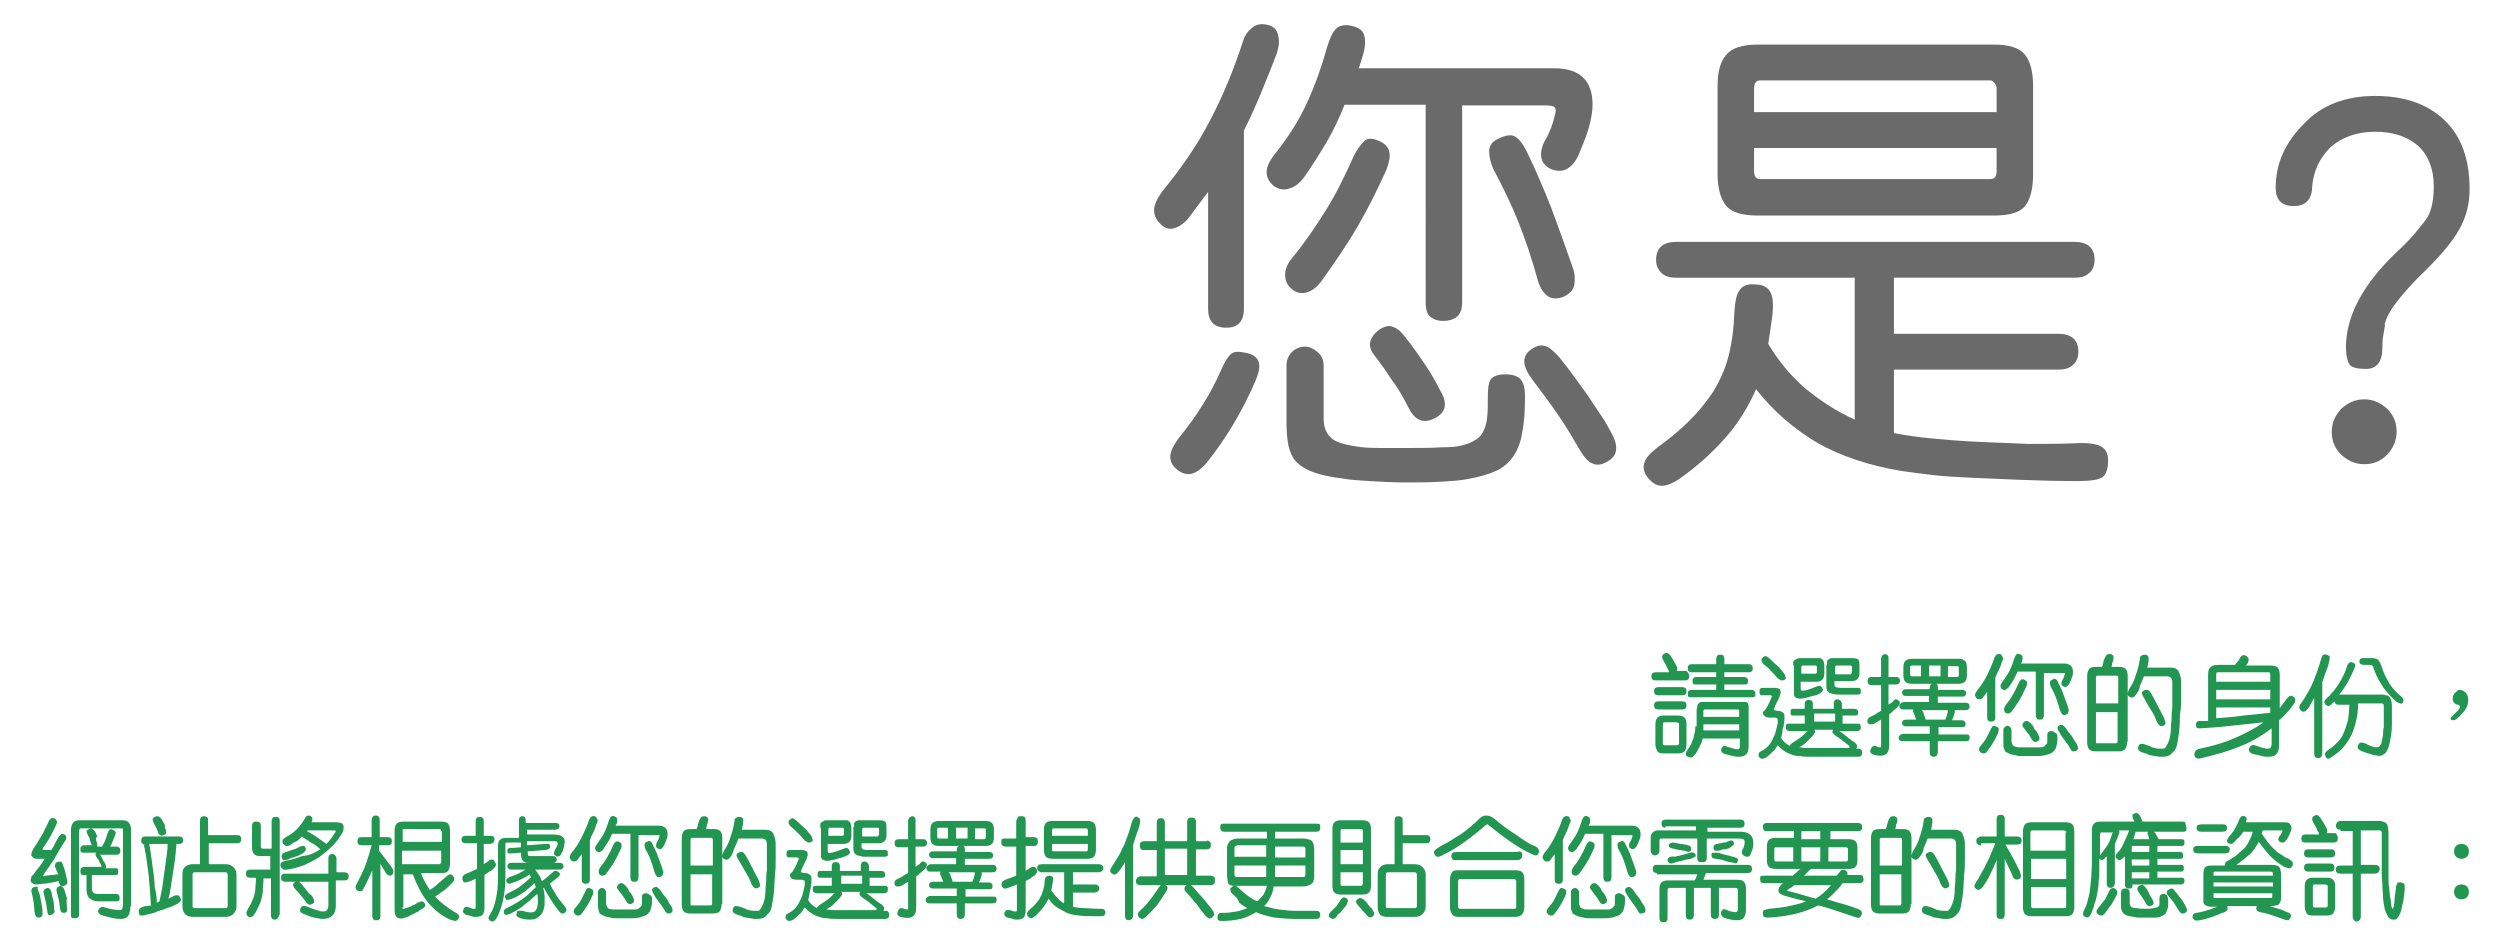
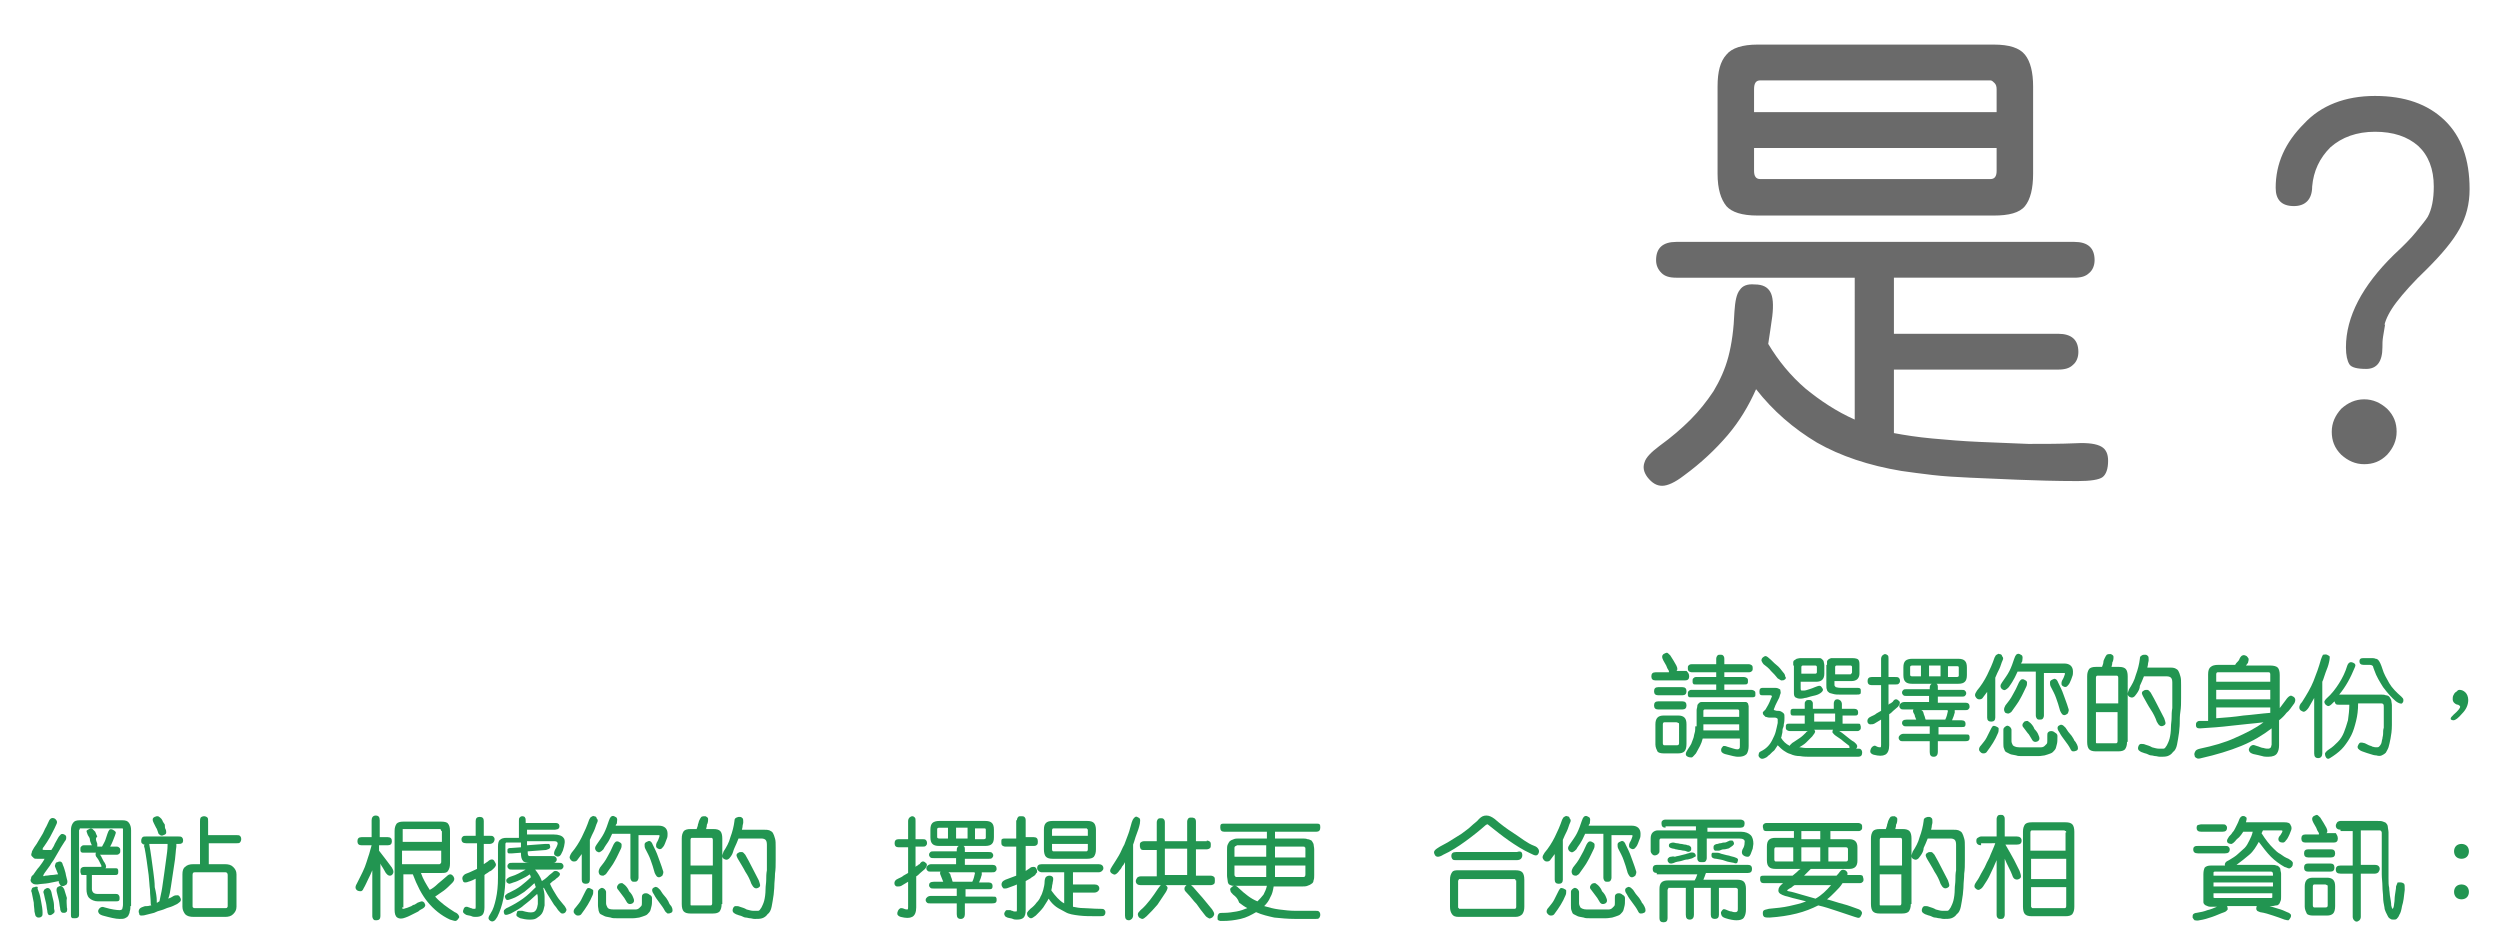
<svg xmlns="http://www.w3.org/2000/svg" version="1.1" id="圖層_1" x="0px" y="0px" viewBox="0 0 370 140" style="enable-background:new 0 0 370 140;" xml:space="preserve">
  <style type="text/css">
	.st0{fill:#229551;}
	.st1{fill:#6A6A6A;}
</style>
  <g>
    <g>
      <path class="st0" d="M250,100.1c0,0.4-0.2,0.6-0.6,0.6H245c-0.4,0-0.6-0.2-0.6-0.6c0-0.4,0.2-0.6,0.6-0.6h2c0,0,0,0,0-0.1    c0,0,0,0,0-0.1c-0.2-0.3-0.3-0.5-0.4-0.8c-0.1-0.2-0.3-0.5-0.4-0.7c-0.1-0.2-0.2-0.4-0.2-0.6c0-0.2,0.1-0.3,0.2-0.4    c0.2-0.1,0.4-0.2,0.5-0.2c0.1,0,0.3,0.2,0.5,0.4c0.2,0.3,0.3,0.5,0.5,0.8c0.1,0.2,0.3,0.5,0.4,0.7c0.2,0.4,0.2,0.7,0,0.8h1.5    C249.8,99.5,250,99.7,250,100.1z M249.6,102.3c0,0.4-0.2,0.6-0.6,0.6h-3.6c-0.4,0-0.6-0.2-0.6-0.6c0-0.4,0.2-0.6,0.6-0.6h3.6    C249.4,101.7,249.6,101.9,249.6,102.3z M249.6,104.4c0,0.4-0.2,0.6-0.6,0.6h-3.6c-0.4,0-0.6-0.2-0.6-0.6c0-0.4,0.2-0.6,0.6-0.6    h3.6C249.4,103.8,249.6,104,249.6,104.4z M249.6,110.1c0,0.5-0.1,0.9-0.3,1.1c-0.2,0.2-0.5,0.3-0.9,0.3h-2.2    c-0.4,0-0.8-0.1-0.9-0.3s-0.3-0.6-0.3-1v-3c0-0.9,0.4-1.3,1.2-1.3h2.2c0.4,0,0.7,0.1,0.9,0.3c0.2,0.2,0.3,0.5,0.3,1V110.1z     M248.5,107.2c0-0.1,0-0.2-0.1-0.2s-0.1-0.1-0.3-0.1h-1.8c-0.1,0-0.2,0.1-0.2,0.3v2.8c0,0.2,0.1,0.3,0.2,0.3h1.9    c0.2,0,0.3-0.1,0.3-0.3V107.2z M250.9,107.5c0,0.4,0,0.7-0.1,1s-0.1,0.6-0.2,0.8c-0.1,0.3-0.2,0.5-0.3,0.8    c-0.1,0.2-0.3,0.5-0.5,0.8c-0.2,0.3-0.3,0.5-0.3,0.7c0,0.2,0.1,0.3,0.3,0.4c0.2,0.1,0.4,0.1,0.6,0.1c0.2-0.1,0.3-0.3,0.6-0.6    c0.2-0.4,0.4-0.7,0.6-1.1s0.3-0.7,0.4-1.1h5.5v1.1c0,0.2,0,0.3-0.1,0.4c-0.1,0.1-0.2,0.1-0.3,0.1c-0.3,0-0.8-0.2-1.5-0.4    c-0.2-0.1-0.4-0.1-0.5-0.1s-0.2,0.2-0.3,0.3c-0.1,0.2-0.1,0.4,0,0.6c0.1,0.1,0.2,0.2,0.5,0.3c0.4,0.1,0.8,0.2,1.2,0.3    s0.6,0.1,0.8,0.1c0.5,0,0.9-0.1,1.2-0.4c0.2-0.3,0.3-0.7,0.3-1.2v-5.3c0-0.3,0-0.5,0-0.6s-0.1-0.3-0.1-0.4    c-0.1-0.1-0.2-0.2-0.3-0.2c-0.1,0-0.3,0-0.6,0h-5.4c-0.2,0-0.4,0-0.6,0c-0.2,0-0.3,0.1-0.4,0.2c-0.1,0.1-0.2,0.2-0.2,0.4    c0,0.2-0.1,0.4-0.1,0.6V107.5z M259.2,102.1c0.2,0,0.4,0.1,0.5,0.2c0.1,0.1,0.1,0.2,0.1,0.4c0,0.2,0,0.4-0.1,0.4    c-0.1,0.1-0.2,0.1-0.5,0.1h-8.9c-0.2,0-0.4,0-0.4-0.1c-0.1-0.1-0.1-0.2-0.1-0.4c0-0.2,0-0.3,0.1-0.4c0.1-0.1,0.2-0.2,0.4-0.2h3.7    v-0.8h-3c-0.2,0-0.4,0-0.4-0.1c-0.1-0.1-0.1-0.2-0.1-0.4c0-0.2,0-0.3,0.1-0.4c0.1-0.1,0.2-0.2,0.4-0.2h3v-0.7h-3.6    c-0.2,0-0.4-0.1-0.5-0.2c-0.1-0.1-0.1-0.3-0.1-0.4c0-0.2,0-0.3,0.1-0.4c0.1-0.1,0.2-0.2,0.5-0.2h3.6v-0.8c0-0.2,0.1-0.4,0.2-0.5    c0.1-0.1,0.2-0.1,0.4-0.1s0.3,0,0.4,0.1c0.1,0.1,0.2,0.2,0.2,0.5v0.8h3.6c0.2,0,0.4,0.1,0.5,0.2c0.1,0.1,0.1,0.3,0.1,0.4    c0,0.2,0,0.3-0.1,0.4c-0.1,0.1-0.2,0.2-0.5,0.2h-3.6v0.7h2.9c0.2,0,0.4,0.1,0.5,0.2s0.1,0.2,0.1,0.4c0,0.2,0,0.3-0.1,0.4    c-0.1,0.1-0.2,0.1-0.5,0.1h-2.9v0.8H259.2z M252.1,107.4v-0.2h5.3v0.9h-5.3c0-0.1,0-0.2,0-0.4    C252.1,107.7,252.1,107.5,252.1,107.4z M252.1,105.2c0-0.1,0.1-0.2,0.2-0.2h4.9c0.1,0,0.2,0.1,0.2,0.2v0.9h-5.3V105.2z" />
      <path class="st0" d="M261.3,105c0.1-0.2,0.3-0.5,0.4-0.7c0.1-0.2,0.3-0.6,0.4-0.9c0.1-0.2,0.2-0.4,0.1-0.4c0-0.1-0.1-0.1-0.3-0.1    h-1c-0.2,0-0.3,0-0.4-0.1c-0.1-0.1-0.1-0.3-0.1-0.5c0-0.4,0.2-0.5,0.5-0.5h1.6c0.3,0,0.5,0,0.7,0.1c0.2,0.1,0.3,0.1,0.3,0.3    s0.1,0.3,0,0.5s-0.1,0.5-0.3,0.8c-0.1,0.2-0.2,0.4-0.3,0.6c-0.1,0.2-0.2,0.4-0.3,0.7c-0.1,0.2-0.1,0.3,0,0.3s0.2,0.1,0.4,0.1    c0.2,0,0.4,0,0.6,0.1s0.3,0.2,0.4,0.3c0.1,0.1,0.1,0.3,0.1,0.6c0,0.3,0,0.6-0.1,1c0,0.1,0,0.3-0.1,0.5s-0.1,0.4-0.1,0.6    c0,0.2-0.1,0.4-0.1,0.5c0,0.2-0.1,0.3-0.1,0.4c0.3,0.5,0.7,0.9,1.3,1.2c0,0,0-0.1,0-0.1c0,0,0.1-0.1,0.2-0.2    c0.1-0.1,0.2-0.2,0.4-0.3c0.3-0.2,0.6-0.4,0.9-0.6c0.3-0.2,0.6-0.5,0.9-0.8c0,0,0-0.1,0.1-0.1s0.1-0.1,0.1-0.1h-2.6    c-0.2,0-0.4-0.1-0.5-0.2c-0.1-0.1-0.1-0.2-0.1-0.4c0-0.2,0-0.3,0.1-0.4s0.2-0.1,0.5-0.1h2.2v-1.2h-1.6c-0.2,0-0.4,0-0.4-0.1    c-0.1-0.1-0.1-0.2-0.1-0.4c0-0.2,0-0.3,0.1-0.4c0.1-0.1,0.2-0.1,0.4-0.1h1.6v-0.8c0-0.2,0.1-0.3,0.2-0.4c0.1-0.1,0.2-0.1,0.4-0.1    s0.3,0,0.4,0.1c0.1,0.1,0.2,0.2,0.2,0.4v0.8h3.1v-0.8c0-0.2,0.1-0.4,0.2-0.5c0.1-0.1,0.3-0.1,0.4-0.1c0.1,0,0.3,0.1,0.4,0.2    c0.1,0.1,0.2,0.3,0.2,0.5v0.7h1.8c0.4,0,0.6,0.2,0.6,0.5c0,0.2,0,0.3-0.1,0.4c-0.1,0.1-0.2,0.1-0.4,0.1h-1.8v1.2h2.2    c0.2,0,0.4,0,0.4,0.1s0.1,0.2,0.1,0.4c0,0.2,0,0.3-0.1,0.4c-0.1,0.1-0.2,0.2-0.4,0.2h-2.7c0,0,0,0,0,0c0,0,0,0,0,0    c0.4,0.2,0.7,0.5,1.1,0.8s0.7,0.6,1.1,0.8c0.5,0.4,0.6,0.7,0.3,1h0.3c0.2,0,0.3,0,0.4,0.1c0.1,0.1,0.2,0.2,0.2,0.5    c0,0.4-0.2,0.6-0.6,0.6h-6.8c-0.7,0-1.3,0-1.8-0.1c-0.5,0-1-0.1-1.4-0.3c-0.4-0.1-0.7-0.3-1-0.5c-0.3-0.2-0.6-0.5-0.9-0.8    c-0.1,0.2-0.3,0.4-0.4,0.6c-0.1,0.2-0.3,0.3-0.4,0.4c-0.1,0.1-0.3,0.3-0.4,0.4c-0.2,0.1-0.3,0.3-0.5,0.4c-0.2,0.1-0.4,0.2-0.6,0.2    s-0.3-0.1-0.4-0.2c-0.1-0.1-0.2-0.3-0.1-0.5c0-0.2,0.1-0.3,0.3-0.4c0.4-0.2,0.7-0.4,1-0.7c0.3-0.3,0.5-0.6,0.7-1s0.4-0.8,0.5-1.2    s0.2-0.8,0.3-1.3c0-0.3,0-0.5,0-0.6c-0.1-0.1-0.2-0.2-0.5-0.2h-0.8c-0.2,0-0.3-0.1-0.5-0.1c-0.1-0.1-0.2-0.2-0.3-0.3    c-0.1-0.1-0.1-0.2-0.1-0.4C261.1,105.2,261.2,105.1,261.3,105z M264.1,100.6c-0.1,0.1-0.3,0.1-0.5,0.1c-0.2-0.1-0.3-0.2-0.5-0.3    c-0.3-0.4-0.6-0.7-1-1.1c-0.3-0.4-0.7-0.7-1.1-1c-0.1-0.1-0.2-0.3-0.3-0.5c0-0.2,0-0.3,0.2-0.5c0.1-0.1,0.3-0.2,0.4-0.2    c0.1,0,0.3,0.1,0.5,0.3v0c0.4,0.3,0.7,0.7,1.1,1s0.7,0.7,1,1.1c0.2,0.2,0.3,0.4,0.3,0.6C264.4,100.3,264.3,100.5,264.1,100.6z     M265.4,98.5c0-0.2,0-0.4,0-0.5s0.1-0.3,0.2-0.3c0.1-0.1,0.2-0.1,0.3-0.2c0.1,0,0.3-0.1,0.6-0.1h2.2c0.2,0,0.4,0,0.6,0    c0.2,0,0.3,0.1,0.4,0.2s0.2,0.2,0.2,0.3s0.1,0.3,0.1,0.6v1.2c0,0.4-0.1,0.7-0.3,0.9c-0.2,0.2-0.5,0.3-0.9,0.3h-2.3v1    c0,0.1,0,0.2,0.1,0.3c0.1,0,0.2,0,0.4,0c0.2,0,0.5-0.1,0.8-0.2c0.3-0.1,0.6-0.2,0.8-0.3c0.3-0.1,0.5-0.2,0.6-0.2    c0.1,0,0.3,0,0.4,0.2c0.1,0.1,0.2,0.3,0.2,0.4s-0.1,0.3-0.4,0.5s-0.6,0.3-1.1,0.4c-0.5,0.1-0.9,0.3-1.2,0.3    c-0.3,0.1-0.6,0.1-0.7,0.1c-0.3,0-0.5-0.1-0.7-0.2c-0.2-0.2-0.2-0.4-0.2-0.8V98.5z M273.7,110.4L273.7,110.4    c-0.3-0.2-0.6-0.5-0.9-0.7c-0.3-0.3-0.7-0.5-1.1-0.8c-0.3-0.2-0.4-0.4-0.5-0.5c0-0.1,0-0.3,0.1-0.4c0,0,0,0,0,0c0,0,0,0,0,0h-2.8    c0.1,0.1,0.2,0.3,0.1,0.4c0,0.1-0.2,0.3-0.4,0.6c-0.3,0.3-0.6,0.6-0.9,0.9c-0.3,0.3-0.7,0.5-1,0.7c0,0,0,0,0,0    c0.3,0,0.6,0.1,0.9,0.1c0.3,0,0.7,0,1,0h5.6c0,0-0.1,0-0.1-0.1S273.7,110.4,273.7,110.4z M268.9,99.5v-0.8c0-0.1-0.1-0.2-0.2-0.2    h-1.9c-0.1,0-0.2,0.1-0.2,0.2v1h2.1C268.8,99.7,268.9,99.6,268.9,99.5z M268.5,106.8h3.1v-1.2h-3.1V106.8z M270.4,98.4    c0-0.2,0-0.4,0-0.5c0-0.1,0.1-0.2,0.2-0.3s0.2-0.1,0.4-0.2c0.1,0,0.3,0,0.6,0h2.5c0.5,0,0.8,0.1,0.9,0.2c0.2,0.2,0.2,0.5,0.2,0.9    v1.2c0,0.3-0.1,0.6-0.3,0.8c-0.2,0.2-0.5,0.3-0.9,0.3h-2.5v0.6c0,0.1,0.1,0.2,0.2,0.3c0.1,0,0.3,0.1,0.7,0.1h2.3    c0.3,0,0.5,0,0.6,0.1s0.1,0.2,0.1,0.4c0,0.2,0,0.4-0.1,0.4c-0.1,0.1-0.3,0.1-0.6,0.1h-2.3c-0.4,0-0.8,0-1.1-0.1s-0.5-0.1-0.6-0.2    s-0.3-0.2-0.3-0.4c-0.1-0.2-0.1-0.4-0.1-0.7V98.4z M274.1,99.5v-0.8c0-0.1-0.1-0.2-0.2-0.2h-2.1c-0.1,0-0.2,0.1-0.2,0.2v1.1h2.3    C274,99.7,274.1,99.6,274.1,99.5z" />
      <path class="st0" d="M281,103.7c0.3,0.2,0.2,0.5-0.1,0.9c-0.2,0.2-0.5,0.4-0.7,0.6s-0.4,0.4-0.6,0.5v4.6c0,0.7-0.2,1.2-0.6,1.4    s-0.9,0.2-1.7,0c-0.3-0.1-0.4-0.2-0.5-0.4c0-0.2,0-0.3,0.1-0.5c0.1-0.2,0.2-0.3,0.4-0.4s0.3,0,0.5,0.1c0.2,0.1,0.4,0.1,0.5,0.1    c0.1,0,0.1-0.2,0.1-0.4v-3.7c-0.2,0.1-0.3,0.2-0.5,0.3c-0.2,0.1-0.3,0.2-0.5,0.3c-0.2,0.1-0.4,0.1-0.6,0.1c-0.2,0-0.3-0.1-0.4-0.3    c-0.1-0.4,0.1-0.7,0.6-0.9c0.2-0.1,0.5-0.2,0.7-0.4c0.2-0.1,0.5-0.3,0.7-0.4v-3.8H277c-0.4,0-0.6-0.2-0.6-0.6    c0-0.4,0.2-0.6,0.6-0.6h1.4v-2.7c0-0.2,0.1-0.4,0.2-0.5c0.1-0.1,0.3-0.2,0.4-0.2s0.3,0.1,0.4,0.2c0.1,0.1,0.1,0.3,0.1,0.5v2.7h1    c0.2,0,0.4,0,0.5,0.1c0.1,0.1,0.2,0.2,0.2,0.5c0,0.2-0.1,0.3-0.2,0.4c-0.1,0.1-0.3,0.1-0.5,0.1h-1v3c0.1-0.1,0.2-0.2,0.3-0.2    s0.2-0.2,0.3-0.2C280.4,103.4,280.7,103.4,281,103.7z M285.6,102.1v-0.3c0-0.3,0.1-0.5,0.3-0.6H283c-0.5,0-0.8-0.1-1-0.3    c-0.2-0.2-0.3-0.5-0.3-1v-1.1c0-0.5,0.1-0.8,0.3-1c0.2-0.2,0.6-0.3,1-0.3h6.8c0.5,0,0.8,0.1,1,0.3c0.2,0.2,0.3,0.5,0.3,1v1.1    c0,0.5-0.1,0.8-0.3,1c-0.2,0.2-0.5,0.3-1,0.3h-3.2c0.2,0.1,0.2,0.3,0.2,0.6v0.3h3.5c0.2,0,0.4,0,0.5,0.1c0.1,0.1,0.2,0.2,0.2,0.4    c0,0.2-0.1,0.3-0.2,0.4c-0.1,0.1-0.3,0.1-0.5,0.1h-3.5v0.9h4.1c0.4,0,0.6,0.2,0.6,0.6c0,0.2-0.1,0.3-0.2,0.4    c-0.1,0.1-0.3,0.1-0.5,0.1h-1.5c0,0.1,0,0.2,0,0.4c-0.1,0.2-0.1,0.4-0.2,0.6c-0.1,0.2-0.1,0.3-0.2,0.5h1.4c0.4,0,0.6,0.2,0.6,0.5    c0,0.1,0,0.3-0.1,0.4s-0.2,0.1-0.4,0.1h-3.5v1.1h4c0.3,0,0.5,0,0.5,0.1c0.1,0.1,0.1,0.2,0.1,0.4c0,0.4-0.2,0.5-0.7,0.5h-4v1.6    c0,0.4-0.2,0.7-0.6,0.7c-0.4,0-0.6-0.2-0.6-0.7v-1.6h-3.9c-0.2,0-0.4,0-0.5-0.1c-0.1-0.1-0.2-0.2-0.2-0.4c0-0.2,0.1-0.3,0.2-0.4    c0.1-0.1,0.3-0.2,0.5-0.2h3.9v-1.1h-3.4c-0.2,0-0.4,0-0.5-0.1c-0.1-0.1-0.2-0.2-0.2-0.4c0-0.3,0.2-0.5,0.7-0.5h1.4    c-0.1-0.2-0.1-0.3-0.2-0.5c0-0.2-0.1-0.3-0.2-0.5c-0.1-0.2-0.1-0.4,0-0.5h-1.4c-0.2,0-0.4,0-0.5-0.1s-0.2-0.2-0.2-0.4    c0-0.2,0.1-0.3,0.2-0.4s0.3-0.2,0.5-0.2h3.7v-0.9h-3.3c-0.2,0-0.4,0-0.5-0.1c-0.1-0.1-0.2-0.2-0.2-0.4c0-0.2,0.1-0.3,0.2-0.4    c0.1-0.1,0.3-0.1,0.5-0.1H285.6z M282.7,99.9c0,0.1,0.1,0.2,0.3,0.2h1.3v-1.6H283c-0.2,0-0.3,0.1-0.3,0.2V99.9z M288.2,105.1h-3.8    c0,0,0,0.1,0.1,0.1s0,0.1,0.1,0.1c0.1,0.2,0.1,0.4,0.2,0.6c0.1,0.2,0.1,0.4,0.2,0.6h2.9c0.2-0.4,0.3-0.8,0.4-1.3L288.2,105.1z     M285.5,100.1h1.7v-1.6h-1.7V100.1z M289.9,98.8c0-0.2-0.1-0.2-0.3-0.2h-1.3v1.6h1.3c0.2,0,0.3-0.1,0.3-0.2V98.8z" />
      <path class="st0" d="M296.4,97.7c-0.2,0.4-0.3,0.9-0.5,1.3s-0.4,0.8-0.6,1.3v5.9c0,0.4-0.2,0.6-0.6,0.6c-0.4,0-0.6-0.2-0.6-0.6    v-3.8c-0.1,0.1-0.2,0.3-0.3,0.4c-0.1,0.1-0.2,0.3-0.3,0.4c-0.1,0.2-0.3,0.3-0.5,0.3c-0.2,0-0.3,0-0.5-0.2    c-0.1-0.1-0.2-0.3-0.2-0.4c0-0.2,0.1-0.4,0.3-0.7c0.6-0.7,1.1-1.5,1.5-2.3c0.4-0.8,0.8-1.7,1.1-2.6c0.1-0.1,0.1-0.3,0.3-0.4    s0.3-0.2,0.4-0.1c0.2,0,0.4,0.1,0.4,0.3C296.5,97.3,296.5,97.5,296.4,97.7z M295.7,108.5c-0.4,1-1,1.9-1.6,2.7    c-0.1,0.2-0.3,0.3-0.5,0.3c-0.2,0-0.3,0-0.5-0.2c-0.1-0.1-0.2-0.2-0.2-0.4s0.1-0.4,0.3-0.6c0.3-0.4,0.6-0.7,0.8-1.1    c0.2-0.4,0.4-0.8,0.6-1.2c0.1-0.2,0.2-0.4,0.3-0.5s0.2-0.1,0.5,0c0.2,0.1,0.4,0.2,0.4,0.3C295.8,108.1,295.8,108.3,295.7,108.5z     M302.5,99.4v6.5c0,0.2-0.1,0.4-0.2,0.5c-0.1,0.1-0.3,0.1-0.4,0.1c-0.2,0-0.3,0-0.4-0.1c-0.1-0.1-0.2-0.3-0.2-0.5v-6.5h-2.7    c-0.2,0.4-0.4,0.9-0.6,1.2c-0.2,0.4-0.5,0.8-0.7,1.1c-0.2,0.2-0.3,0.3-0.5,0.4c-0.2,0.1-0.3,0-0.5-0.1c-0.3-0.3-0.3-0.6,0-1    c0.4-0.6,0.8-1.1,1.1-1.7s0.5-1.2,0.7-1.8c0.1-0.3,0.2-0.5,0.3-0.6c0.1-0.1,0.3-0.2,0.5-0.1c0.2,0.1,0.4,0.2,0.4,0.3    c0.1,0.2,0,0.4,0,0.7c0,0.1,0,0.1-0.1,0.2c0,0.1,0,0.1-0.1,0.2h6.4c0.8,0,1.3,0.4,1.3,1.2c0,0.2,0,0.5-0.1,0.7    c-0.1,0.3-0.2,0.6-0.4,1c-0.1,0.2-0.3,0.4-0.4,0.5c-0.2,0.1-0.3,0.1-0.5,0c-0.2-0.1-0.3-0.2-0.3-0.4c0-0.2,0-0.3,0.1-0.5    c0.2-0.3,0.3-0.6,0.4-0.9c0-0.1,0-0.2,0-0.2c-0.1,0-0.1,0-0.3,0H302.5z M299.6,100.6c0.2,0.1,0.4,0.2,0.4,0.4c0,0.2,0,0.4-0.1,0.6    c-0.3,0.6-0.6,1.3-0.9,1.8c-0.3,0.6-0.8,1.2-1.2,1.8c-0.1,0.2-0.3,0.3-0.5,0.4c-0.2,0-0.3,0-0.5-0.1c-0.1-0.1-0.2-0.3-0.2-0.5    s0.1-0.4,0.2-0.6c0.4-0.5,0.8-1,1.1-1.6c0.3-0.5,0.6-1.1,0.9-1.8c0.1-0.2,0.2-0.3,0.3-0.4S299.5,100.5,299.6,100.6z M304.5,109    c0,0.5,0,0.9-0.1,1.2c-0.1,0.3-0.1,0.6-0.3,0.8s-0.3,0.4-0.6,0.5c-0.2,0.1-0.6,0.2-0.9,0.3c-0.2,0-0.5,0.1-0.9,0.1    c-0.4,0-0.8,0-1.2,0c-0.4,0-0.8,0-1.2,0s-0.7,0-0.9-0.1c-0.4-0.1-0.7-0.1-0.9-0.2c-0.2-0.1-0.4-0.2-0.6-0.3s-0.2-0.3-0.3-0.5    s-0.1-0.5-0.1-0.8V108c0-0.2,0.1-0.3,0.2-0.4c0.1-0.1,0.3-0.2,0.4-0.2c0.1,0,0.3,0.1,0.4,0.2s0.2,0.3,0.2,0.4v1.7    c0,0.2,0.1,0.4,0.2,0.6c0.1,0.1,0.4,0.3,0.9,0.3c0.1,0,0.4,0,0.7,0c0.3,0,0.7,0,1,0s0.7,0,1,0c0.3,0,0.5,0,0.6,0    c0.2,0,0.4-0.1,0.5-0.2c0.1-0.1,0.2-0.2,0.3-0.3c0.1-0.1,0.1-0.3,0.1-0.5s0-0.4,0-0.7c0-0.2,0-0.4,0.1-0.5    c0.1-0.1,0.2-0.2,0.5-0.2c0.2,0,0.4,0.1,0.5,0.2C304.5,108.6,304.5,108.8,304.5,109z M301.7,108.8c0.2,0.4,0.2,0.7-0.1,0.9    c-0.4,0.2-0.7,0.1-0.9-0.3c-0.1-0.2-0.2-0.3-0.3-0.5s-0.2-0.3-0.3-0.4c-0.1-0.1-0.2-0.3-0.3-0.4c-0.1-0.1-0.2-0.3-0.3-0.4    c-0.3-0.3-0.2-0.6,0.1-0.9c0.2-0.1,0.3-0.1,0.5-0.1c0.1,0.1,0.3,0.2,0.4,0.3c0.3,0.3,0.5,0.6,0.6,0.9    C301.4,108.2,301.6,108.5,301.7,108.8z M306.1,104.8c0.1,0.2,0.1,0.4,0,0.6c0,0.2-0.2,0.3-0.4,0.4c-0.2,0.1-0.4,0-0.5-0.1    c-0.1-0.1-0.2-0.3-0.3-0.5c-0.2-0.7-0.4-1.4-0.6-1.9c-0.2-0.6-0.5-1.1-0.8-1.7c-0.1-0.2-0.1-0.4-0.1-0.6c0-0.2,0.1-0.3,0.3-0.4    c0.2-0.1,0.4-0.2,0.5-0.1c0.1,0,0.3,0.2,0.4,0.5c0.3,0.6,0.6,1.2,0.8,1.8C305.6,103.4,305.9,104.1,306.1,104.8z M307.4,110.2    c0.2,0.4,0.2,0.8-0.1,0.9c-0.2,0.1-0.3,0.1-0.5,0.1s-0.3-0.2-0.4-0.4c-0.2-0.4-0.5-0.8-0.8-1.2s-0.6-0.8-0.8-1.2    c-0.3-0.4-0.4-0.8-0.1-1c0.2-0.1,0.3-0.2,0.5-0.1c0.1,0,0.3,0.2,0.5,0.4c0.1,0.2,0.3,0.4,0.4,0.6c0.2,0.2,0.3,0.4,0.5,0.6    c0.1,0.2,0.3,0.4,0.4,0.7C307.2,109.8,307.3,110,307.4,110.2z" />
      <path class="st0" d="M314.8,109.8c0,0.5-0.1,0.8-0.3,1.1c-0.2,0.2-0.5,0.3-1,0.3h-3.3c-0.5,0-0.8-0.1-1-0.3    c-0.2-0.2-0.3-0.6-0.3-1.1v-9.7c0-0.5,0.1-0.8,0.3-1.1c0.2-0.2,0.5-0.3,1-0.3h0.9c0.1-0.3,0.2-0.5,0.2-0.7s0.1-0.4,0.2-0.6    c0.1-0.2,0.2-0.4,0.3-0.5c0.2-0.1,0.3-0.1,0.6-0.1c0.2,0.1,0.4,0.2,0.4,0.4c0,0.2,0,0.4-0.1,0.7c-0.1,0.1-0.1,0.3-0.1,0.4    c0,0.1-0.1,0.3-0.1,0.4h1.1c0.5,0,0.8,0.1,1,0.3c0.2,0.2,0.3,0.6,0.3,1.1V109.8z M313.5,100.3c0-0.2-0.1-0.3-0.2-0.3h-2.9    c-0.1,0-0.2,0.1-0.2,0.3v3.8h3.3V100.3z M313.5,105.4h-3.3v4.3c0,0.1,0,0.2,0,0.2c0,0.1,0.1,0.1,0.1,0.1h2.9    c0.1,0,0.2-0.1,0.2-0.3V105.4z M316.2,102.7c-0.2,0.3-0.3,0.4-0.5,0.5s-0.4,0-0.6-0.1c-0.1-0.1-0.2-0.2-0.2-0.4    c0-0.2,0.1-0.4,0.2-0.7c0.4-0.6,0.8-1.3,1-2.1c0.3-0.8,0.5-1.6,0.6-2.4c0-0.3,0.1-0.4,0.3-0.5c0.1-0.1,0.3-0.1,0.5-0.1    c0.2,0,0.3,0.1,0.4,0.2c0.1,0.1,0.1,0.3,0.1,0.6c0,0.2-0.1,0.4-0.1,0.6c0,0.2-0.1,0.4-0.1,0.5h3.2c0.4,0,0.6,0,0.9,0.1    c0.2,0.1,0.4,0.2,0.5,0.4c0.1,0.2,0.2,0.4,0.3,0.8c0.1,0.3,0.1,0.7,0.1,1.3c0,0.6,0,1.2,0,1.9c0,0.7,0,1.4-0.1,2s-0.1,1.3-0.1,1.8    c0,0.5-0.1,1-0.1,1.3c-0.1,0.7-0.2,1.3-0.3,1.8c-0.1,0.5-0.3,0.9-0.6,1.1c-0.2,0.3-0.5,0.5-0.8,0.6c-0.3,0.1-0.7,0.1-1.1,0.1    c-0.3,0-0.5-0.1-0.7-0.1c-0.2,0-0.4-0.1-0.6-0.1c-0.2,0-0.4-0.1-0.6-0.2c-0.2-0.1-0.4-0.1-0.6-0.2c-0.4-0.1-0.6-0.3-0.7-0.4    c-0.1-0.2-0.1-0.3,0-0.6c0.1-0.2,0.2-0.3,0.4-0.3c0.2,0,0.4,0,0.6,0.1c0.3,0.1,0.7,0.2,1,0.4c0.4,0.1,0.7,0.2,1,0.2    c0.3,0,0.5,0,0.7,0s0.3-0.2,0.5-0.5c0.1-0.2,0.3-0.6,0.4-1c0.1-0.4,0.2-1,0.2-1.7c0-0.5,0.1-0.9,0.1-1.4c0-0.4,0-0.9,0.1-1.4    c0-0.5,0-1.1,0-1.7c0-0.6,0-1.3,0-2.1c0-0.4-0.1-0.6-0.2-0.7c-0.1-0.1-0.3-0.2-0.6-0.2h-3.4c-0.2,0.5-0.4,1-0.6,1.4    C316.7,101.9,316.5,102.3,316.2,102.7z M320.3,106.3c0.1,0.3,0.2,0.6,0.2,0.7c0,0.2-0.1,0.3-0.3,0.4c-0.4,0.2-0.7,0-1-0.6    c-0.2-0.6-0.5-1.2-0.9-1.8s-0.7-1.2-1.1-1.9c-0.1-0.2-0.2-0.4-0.2-0.5c0-0.2,0.1-0.3,0.3-0.4c0.1-0.1,0.3-0.1,0.5-0.1    c0.2,0,0.3,0.2,0.5,0.4C319,103.7,319.6,105,320.3,106.3z" />
      <path class="st0" d="M326.8,99.8c0-0.5,0.1-0.9,0.4-1.1c0.2-0.2,0.6-0.3,1.1-0.3h2.5c0.1-0.2,0.2-0.3,0.4-0.5s0.2-0.3,0.3-0.5    c0.1-0.2,0.3-0.4,0.4-0.4c0.2-0.1,0.4,0,0.6,0.1c0.1,0.1,0.2,0.2,0.3,0.4c0,0.1,0,0.3-0.1,0.6c-0.1,0.1-0.2,0.3-0.3,0.4h3.6    c0.5,0,0.9,0.1,1.1,0.3s0.3,0.6,0.3,1.1v4.9c0.3-0.4,0.6-0.8,0.9-1.2c0.2-0.3,0.4-0.5,0.6-0.6s0.3,0,0.5,0.1    c0.2,0.1,0.3,0.3,0.3,0.5c0,0.2-0.1,0.5-0.3,0.7c-0.3,0.4-0.6,0.9-1,1.2c-0.3,0.4-0.7,0.8-1.1,1.1v3.7c0,0.5-0.1,0.9-0.3,1.2    c-0.2,0.3-0.6,0.5-1.3,0.5c-0.3,0-0.6,0-0.9-0.1c-0.4-0.1-0.8-0.2-1.3-0.3c-0.3-0.1-0.5-0.2-0.6-0.4c-0.1-0.2-0.1-0.3,0-0.5    c0.1-0.2,0.2-0.3,0.4-0.4c0.2-0.1,0.4,0,0.7,0.1c0.4,0.1,0.7,0.3,1,0.3c0.3,0.1,0.5,0.1,0.7,0.1c0.2,0,0.3-0.1,0.4-0.2    c0-0.1,0.1-0.3,0.1-0.4v-2.4c-1.3,1-2.8,1.9-4.5,2.6c-1.7,0.7-3.7,1.3-5.9,1.8c-0.3,0.1-0.6,0.1-0.7,0c-0.2-0.1-0.3-0.2-0.3-0.4    c-0.1-0.2,0-0.4,0.1-0.6c0.1-0.2,0.3-0.3,0.7-0.4c1.9-0.4,3.7-0.9,5.2-1.6c1.6-0.7,3-1.4,4.2-2.3c-1.6,0.2-3.1,0.3-4.7,0.5    s-3.1,0.3-4.7,0.4c-0.4,0-0.6-0.1-0.6-0.5c0-0.1,0-0.3,0.1-0.4c0.1-0.1,0.2-0.2,0.4-0.2c0.2,0,0.4,0,0.6,0s0.4,0,0.7,0V99.8z     M336,99.8c0-0.2-0.1-0.3-0.2-0.3h-7.6c-0.1,0-0.2,0.1-0.2,0.3v1.1h8V99.8z M328,103.5h8v-1.4h-8V103.5z M336,104.7h-8v1.6    c1.4-0.1,2.7-0.2,4-0.4c1.3-0.1,2.7-0.3,4-0.4V104.7z" />
      <path class="st0" d="M344.4,96.9c0.2,0.1,0.4,0.2,0.4,0.3s0,0.4-0.1,0.8c-0.1,0.5-0.3,1-0.5,1.5c-0.2,0.5-0.3,1-0.5,1.4v10.6    c0,0.4-0.2,0.7-0.6,0.7c-0.4,0-0.6-0.2-0.6-0.7v-8.2c-0.1,0.2-0.3,0.5-0.4,0.7c-0.1,0.2-0.3,0.5-0.4,0.7c-0.2,0.3-0.4,0.5-0.6,0.6    c-0.2,0.1-0.3,0-0.5-0.1c-0.2-0.1-0.3-0.3-0.3-0.5c0-0.2,0.1-0.5,0.4-0.8c0.7-1.1,1.3-2.1,1.7-3.1s0.8-2.1,1.1-3.2    c0.1-0.3,0.2-0.5,0.3-0.7C344,96.9,344.2,96.8,344.4,96.9z M348.5,98.8c-0.3,0.7-0.6,1.4-1,2.1c-0.4,0.7-0.8,1.3-1.3,1.9h6.1    c0.3,0,0.6,0,0.8,0.1c0.2,0,0.4,0.1,0.5,0.2c0.1,0.1,0.2,0.3,0.3,0.5c0,0.2,0.1,0.5,0.1,0.8c0,1.2,0,2.1,0,2.9    c0,0.8-0.1,1.5-0.2,2c-0.1,0.5-0.2,1-0.3,1.3c-0.1,0.3-0.3,0.6-0.4,0.8c-0.2,0.2-0.4,0.3-0.6,0.4s-0.5,0.1-0.8,0    c-0.3,0-0.6-0.1-0.9-0.2c-0.3-0.1-0.7-0.2-1.2-0.4c-0.3-0.1-0.5-0.3-0.6-0.4c-0.1-0.2-0.1-0.3,0-0.5c0.1-0.2,0.2-0.4,0.4-0.4    c0.1,0,0.3,0,0.6,0.1c0.2,0.1,0.4,0.2,0.6,0.3c0.2,0.1,0.4,0.1,0.5,0.2c0.3,0.1,0.5,0.1,0.6,0.1c0.2,0,0.3,0,0.4-0.1    c0.1-0.1,0.2-0.2,0.3-0.4c0.1-0.2,0.1-0.5,0.2-0.8c0-0.2,0.1-0.4,0.1-0.7c0-0.3,0-0.6,0.1-0.9c0-0.4,0-0.8,0-1.3    c0-0.5,0-1.1,0-1.7c0-0.3,0-0.4-0.1-0.5c-0.1-0.1-0.2-0.1-0.4-0.1H349c0,1-0.1,1.8-0.3,2.6c-0.2,0.8-0.4,1.5-0.7,2.1    c-0.3,0.6-0.7,1.2-1.1,1.7c-0.4,0.5-1,1-1.6,1.4c-0.3,0.2-0.6,0.4-0.7,0.4c-0.2,0-0.3-0.1-0.4-0.3c-0.1-0.2-0.1-0.4-0.1-0.5    c0.1-0.2,0.3-0.4,0.6-0.6c0.5-0.3,0.9-0.7,1.3-1.1c0.4-0.4,0.7-0.9,0.9-1.4c0.2-0.5,0.4-1.1,0.6-1.8c0.1-0.7,0.2-1.5,0.2-2.3h-1.5    c-0.2,0-0.4,0-0.5-0.1c-0.1-0.1-0.1-0.2-0.2-0.4c-0.1,0.1-0.1,0.1-0.2,0.2c-0.1,0.1-0.1,0.1-0.2,0.2c-0.2,0.2-0.4,0.3-0.5,0.3    s-0.3-0.1-0.4-0.2s-0.2-0.3-0.2-0.4s0.1-0.3,0.3-0.5c0.8-0.7,1.4-1.5,1.9-2.3c0.5-0.8,0.9-1.6,1.2-2.6c0.2-0.5,0.5-0.6,0.9-0.4    c0.2,0.1,0.3,0.2,0.3,0.4C348.6,98.4,348.6,98.6,348.5,98.8z M354.6,103.8c-0.7-0.6-1.3-1.3-1.9-2.1c-0.5-0.8-1-1.6-1.3-2.5    c-0.1-0.3-0.2-0.5-0.2-0.6c-0.1-0.1-0.2-0.2-0.5-0.2h-0.9c-0.4,0-0.6-0.2-0.6-0.5c0-0.4,0.2-0.5,0.6-0.5h1.2c0.2,0,0.4,0,0.6,0.1    c0.2,0,0.3,0.1,0.4,0.2c0.1,0.1,0.2,0.3,0.3,0.5s0.2,0.5,0.3,0.8c0.2,0.7,0.6,1.4,1,2.1s1.1,1.4,1.8,2c0.2,0.2,0.3,0.3,0.3,0.5    c0,0.2,0,0.3-0.2,0.5C355.4,104.2,355,104.1,354.6,103.8z" />
      <path class="st0" d="M364,102.1c0.3,0,0.6,0.1,0.9,0.4c0.2,0.2,0.4,0.6,0.4,1.1c0,0.7-0.3,1.4-0.9,2c-0.6,0.7-1,1-1.3,1    c-0.2,0-0.4-0.1-0.4-0.2c0-0.2,0.1-0.3,0.4-0.6c0.7-0.6,1-1,1-1.2c0-0.1-0.1-0.2-0.3-0.3c-0.2,0-0.4-0.1-0.6-0.3    c-0.1-0.1-0.2-0.3-0.2-0.5c0-0.2,0-0.4,0.1-0.6c0.1-0.2,0.2-0.4,0.4-0.5S363.7,102.1,364,102.1z" />
      <path class="st0" d="M5.7,131.9c0.2,0.5,0.3,1,0.4,1.6c0.1,0.5,0.2,1.1,0.2,1.6c0,0.2,0,0.4-0.1,0.5c-0.1,0.1-0.2,0.2-0.5,0.2    c-0.2,0-0.3-0.1-0.4-0.2c-0.1-0.1-0.1-0.4-0.2-0.7c0-0.4-0.1-0.8-0.1-1.3c-0.1-0.5-0.2-1-0.3-1.5c-0.1-0.2-0.1-0.3,0-0.5    c0-0.1,0.1-0.3,0.4-0.3c0.2-0.1,0.4-0.1,0.5,0C5.5,131.5,5.6,131.6,5.7,131.9z M9.9,130.1c0.1,0.3,0.1,0.5,0,0.7    c0,0.1-0.2,0.2-0.4,0.3s-0.4,0-0.5,0c-0.1-0.1-0.2-0.3-0.3-0.5l0-0.2c-0.5,0.1-1,0.2-1.5,0.3s-1.1,0.1-1.7,0.2    c-0.2,0-0.4,0-0.6-0.1c-0.1-0.1-0.3-0.2-0.3-0.3c-0.1-0.1-0.1-0.3,0-0.5c0-0.2,0.1-0.4,0.3-0.5c0.3-0.4,0.6-0.9,0.9-1.2    c0.3-0.4,0.6-0.8,0.8-1.2c-0.4,0-0.8,0-1.1,0c-0.2,0-0.4,0-0.5-0.1c-0.1-0.1-0.2-0.2-0.3-0.3s-0.1-0.3,0-0.5    c0-0.2,0.1-0.3,0.2-0.5c0.2-0.4,0.5-0.7,0.7-1.1c0.2-0.3,0.4-0.7,0.6-1c0.2-0.3,0.3-0.6,0.5-1c0.2-0.3,0.3-0.6,0.5-1    c0.2-0.5,0.5-0.6,0.8-0.5c0.2,0.1,0.3,0.2,0.4,0.4s0,0.4-0.1,0.6c-0.3,0.7-0.6,1.2-0.9,1.8c-0.3,0.5-0.6,1-0.9,1.4    c-0.2,0.2-0.2,0.4-0.2,0.4c0,0.1,0.2,0.1,0.4,0.1l0.9,0c0.2-0.3,0.4-0.6,0.5-0.9c0.2-0.3,0.3-0.6,0.5-0.9c0.1-0.2,0.3-0.4,0.4-0.5    c0.1-0.1,0.3-0.1,0.5,0c0.2,0.1,0.3,0.2,0.3,0.4c0,0.2,0,0.4-0.2,0.6c-0.3,0.5-0.6,0.9-0.8,1.3c-0.2,0.4-0.5,0.8-0.7,1.2    c-0.2,0.4-0.5,0.7-0.7,1.1c-0.2,0.3-0.5,0.7-0.8,1.1c-0.1,0.2-0.2,0.3-0.2,0.4c0,0.1,0.1,0.1,0.3,0c0.4,0,0.7-0.1,1-0.1    c0.3,0,0.6-0.1,0.9-0.1c-0.1-0.2-0.1-0.3-0.2-0.5c-0.1-0.2-0.1-0.3-0.2-0.5c-0.1-0.2-0.1-0.3,0-0.5c0-0.1,0.1-0.3,0.3-0.3    c0.4-0.2,0.7-0.1,0.8,0.4c0.2,0.4,0.3,0.9,0.4,1.2C9.7,129.3,9.8,129.7,9.9,130.1z M8,134.5c0.1,0.3,0.1,0.5,0,0.6    c-0.1,0.1-0.2,0.2-0.4,0.3c-0.2,0.1-0.4,0-0.4,0c-0.1-0.1-0.2-0.3-0.2-0.6c-0.1-0.4-0.1-0.8-0.2-1.2c-0.1-0.4-0.2-0.8-0.3-1.3    c-0.1-0.2-0.1-0.4,0-0.5c0-0.1,0.1-0.2,0.3-0.3c0.2-0.1,0.3-0.1,0.5,0c0.1,0.1,0.2,0.2,0.3,0.5c0.1,0.5,0.2,0.9,0.3,1.3    S8,134.1,8,134.5z M9.9,134.3c0.1,0.3,0,0.5,0,0.6c-0.1,0.1-0.2,0.2-0.4,0.2c-0.2,0-0.3,0-0.4-0.1c-0.1-0.1-0.2-0.3-0.2-0.6    c-0.1-0.4-0.1-0.8-0.2-1.2c-0.1-0.4-0.2-0.8-0.3-1.2c-0.1-0.4,0-0.7,0.3-0.8c0.2-0.1,0.3-0.1,0.5,0c0.1,0.1,0.2,0.2,0.3,0.4    c0.1,0.4,0.3,0.9,0.4,1.3C9.8,133.4,9.9,133.8,9.9,134.3z M19.3,134.1c0,0.3,0,0.5-0.1,0.8c0,0.2-0.1,0.4-0.2,0.6    c-0.1,0.2-0.3,0.3-0.5,0.4c-0.2,0.1-0.5,0.1-0.8,0.1c-0.6,0-1.4-0.2-2.5-0.5c-0.3-0.1-0.5-0.2-0.6-0.4c-0.1-0.2-0.1-0.3,0-0.5    c0.1-0.1,0.1-0.2,0.3-0.3s0.3-0.1,0.6,0c1,0.3,1.8,0.4,2.2,0.4c0.2,0,0.4-0.1,0.4-0.2c0-0.1,0.1-0.3,0.1-0.6l0-11    c0-0.1,0-0.2,0-0.2c0-0.1-0.1-0.1-0.1-0.1h-6.2c-0.1,0-0.1,0-0.1,0.1c0,0.1-0.1,0.1-0.1,0.2v12.5c0,0.2-0.1,0.4-0.2,0.4    c-0.1,0.1-0.3,0.1-0.5,0.1c-0.2,0-0.4,0-0.4-0.1c-0.1-0.1-0.1-0.2-0.1-0.4v-12.5c0-0.5,0.1-0.8,0.3-1.1s0.5-0.4,1-0.4h6.3    c0.5,0,0.8,0.1,1,0.4s0.3,0.6,0.3,1.1V134.1z M14.3,124.6c0.1,0.2,0.1,0.3,0.1,0.4c0,0.1,0,0.2,0,0.3h0.7c0.2-0.4,0.4-0.7,0.5-1    s0.2-0.6,0.3-0.9c0.1-0.3,0.2-0.5,0.3-0.6c0.1-0.1,0.3-0.1,0.5,0c0.2,0.1,0.3,0.2,0.4,0.3c0.1,0.1,0,0.3-0.1,0.6    c-0.2,0.5-0.4,1.1-0.7,1.6h1c0.2,0,0.3,0.1,0.4,0.2c0.1,0.1,0.1,0.2,0.1,0.4c0,0.2,0,0.3-0.1,0.4c-0.1,0.1-0.2,0.2-0.4,0.2h-2.5    c0,0,0,0.1,0.1,0.1c0.1,0.2,0.2,0.4,0.3,0.6c0.1,0.2,0.2,0.4,0.3,0.5c0.1,0.2,0.2,0.4,0.2,0.5c0,0.1,0,0.2-0.1,0.3h1.4    c0.2,0,0.4,0,0.4,0.1c0.1,0.1,0.1,0.2,0.1,0.4c0,0.2,0,0.3-0.1,0.4c-0.1,0.1-0.2,0.1-0.4,0.1h-3.4v2.1c0,0.2,0.1,0.4,0.2,0.5    c0.1,0.1,0.3,0.2,0.6,0.2H17c0.2,0,0.4,0,0.5,0.1c0.1,0.1,0.2,0.2,0.2,0.5c0,0.2,0,0.3-0.1,0.4c-0.1,0.1-0.3,0.1-0.5,0.1h-2.6    c-0.5,0-1-0.2-1.3-0.5c-0.3-0.3-0.4-0.8-0.4-1.3v-2.1h-0.4c-0.2,0-0.4,0-0.4-0.1s-0.1-0.2-0.1-0.4c0-0.2,0-0.4,0.1-0.5    c0.1-0.1,0.2-0.2,0.5-0.2h2.5c0,0,0,0,0-0.1s0,0,0-0.1c-0.1-0.2-0.2-0.4-0.3-0.6s-0.2-0.4-0.3-0.5c-0.3-0.3-0.3-0.6-0.2-0.8h-1.8    c-0.2,0-0.3,0-0.4-0.1s-0.1-0.2-0.1-0.4c0-0.2,0-0.3,0.1-0.4c0.1-0.1,0.2-0.2,0.4-0.2h1.2c0-0.1-0.1-0.1-0.1-0.2    c-0.1-0.2-0.2-0.5-0.2-0.7s-0.2-0.4-0.3-0.6c-0.1-0.3-0.2-0.5-0.2-0.6c0-0.1,0.2-0.2,0.4-0.3c0.2-0.1,0.3-0.1,0.5,0    c0.1,0.1,0.2,0.2,0.4,0.4c0.1,0.3,0.2,0.5,0.3,0.7C14.1,124.1,14.2,124.3,14.3,124.6z" />
      <path class="st0" d="M26.4,123.8c0.2,0,0.4,0,0.5,0.1c0.1,0.1,0.2,0.2,0.2,0.5c0,0.2-0.1,0.4-0.2,0.4c-0.1,0.1-0.3,0.1-0.5,0.1    h-0.3c0,0.1,0,0.1,0,0.2c0,0.1,0,0.1,0,0.2c-0.1,0.6-0.1,1.2-0.2,1.9c-0.1,0.7-0.2,1.4-0.3,2c-0.1,0.7-0.2,1.4-0.3,2    c-0.1,0.7-0.2,1.3-0.4,1.8c0.3-0.1,0.5-0.2,0.8-0.4c0.2-0.1,0.4-0.1,0.6-0.1c0.2,0,0.3,0.2,0.4,0.4c0.1,0.2,0.1,0.3,0,0.5    c-0.1,0.1-0.2,0.2-0.5,0.4c-0.4,0.2-0.8,0.4-1.2,0.5s-0.7,0.3-1.1,0.4c-0.4,0.1-0.7,0.2-1.1,0.4c-0.4,0.1-0.8,0.2-1.2,0.3    c-0.3,0.1-0.6,0.1-0.7,0.1c-0.2,0-0.3-0.1-0.3-0.3c-0.1-0.2-0.1-0.4,0-0.6s0.3-0.3,0.6-0.4c0.2-0.1,0.4-0.1,0.6-0.1    c0.2,0,0.4-0.1,0.6-0.1c-0.1-0.1-0.1-0.3-0.1-0.5c0-0.5-0.1-1.1-0.1-1.8c-0.1-0.7-0.1-1.4-0.2-2.2c-0.1-0.7-0.2-1.5-0.3-2.2    c-0.1-0.7-0.2-1.3-0.3-1.8c-0.1-0.2-0.1-0.4,0-0.5c-0.2,0-0.3-0.1-0.4-0.2c-0.1-0.1-0.1-0.2-0.1-0.4c0-0.2,0.1-0.4,0.2-0.5    c0.1-0.1,0.3-0.1,0.5-0.1H26.4z M23.2,133.3c0,0.1,0,0.1,0,0.2s0,0.1,0,0.1c0.1,0,0.1,0,0.2-0.1c0.1,0,0.1-0.1,0.2-0.1    c0.1-0.6,0.3-1.3,0.4-2s0.2-1.4,0.3-2.1s0.2-1.5,0.3-2.2c0.1-0.7,0.2-1.4,0.2-2c0,0,0-0.1,0-0.1s0-0.1,0-0.1h-2.7l0,0.1    c0.1,0.5,0.2,1.2,0.3,1.9c0.1,0.7,0.2,1.5,0.3,2.2c0.1,0.8,0.2,1.5,0.2,2.2C23.1,132.1,23.2,132.8,23.2,133.3z M24.5,122.7    c0.1,0.2,0.1,0.4,0.1,0.5c0,0.2-0.1,0.3-0.4,0.4c-0.2,0.1-0.3,0.1-0.5,0c-0.1-0.1-0.3-0.2-0.3-0.4c-0.1-0.3-0.2-0.6-0.3-0.7    c-0.1-0.2-0.2-0.4-0.3-0.6c-0.1-0.2-0.2-0.4-0.2-0.6c0-0.2,0.1-0.3,0.3-0.4c0.2-0.1,0.3-0.1,0.5-0.1c0.2,0.1,0.3,0.2,0.5,0.4    c0.1,0.2,0.2,0.3,0.2,0.4c0.1,0.1,0.1,0.2,0.2,0.3c0.1,0.1,0.1,0.2,0.1,0.3S24.4,122.6,24.5,122.7z M29.6,127.9v-6.3    c0-0.2,0-0.4,0.1-0.6c0.1-0.1,0.3-0.2,0.5-0.2c0.2,0,0.4,0.1,0.5,0.2c0.1,0.1,0.1,0.3,0.1,0.6v2H35c0.2,0,0.4,0,0.5,0.1    s0.2,0.2,0.2,0.5c0,0.2-0.1,0.4-0.2,0.5c-0.1,0.1-0.3,0.1-0.5,0.1h-4.1v3.1h2.4c0.5,0,0.9,0.1,1.2,0.4c0.3,0.3,0.5,0.6,0.5,1.1    v4.8c0,0.5-0.2,0.8-0.5,1.1c-0.3,0.3-0.7,0.4-1.2,0.4h-4.6c-0.6,0-1-0.1-1.3-0.4c-0.2-0.3-0.4-0.6-0.4-1.1v-4.8    c0-0.5,0.1-0.9,0.4-1.1c0.3-0.3,0.7-0.4,1.2-0.4H29.6z M33.7,129.5c0-0.2-0.1-0.4-0.3-0.4h-4.6c-0.2,0-0.3,0.1-0.3,0.4v4.6    c0,0.1,0,0.2,0.1,0.2c0,0.1,0.1,0.1,0.2,0.1h4.6c0.1,0,0.2,0,0.2-0.1c0.1,0,0.1-0.1,0.1-0.3V129.5z" />
-       <path class="st0" d="M41.3,135.4c0,0.2-0.1,0.4-0.2,0.5c-0.1,0.1-0.3,0.2-0.4,0.2c-0.2,0-0.3,0-0.4-0.1c-0.1-0.1-0.2-0.3-0.2-0.5    V130H39c0,0.7-0.1,1.2-0.1,1.7s-0.1,0.9-0.2,1.3c-0.1,0.4-0.2,0.7-0.4,1.1s-0.3,0.6-0.5,1c-0.2,0.3-0.4,0.6-0.6,0.6    c-0.2,0.1-0.3,0.1-0.5-0.1c-0.3-0.2-0.3-0.6,0-1.1c0.2-0.3,0.4-0.6,0.5-0.9c0.1-0.3,0.3-0.6,0.4-1c0.1-0.4,0.2-0.8,0.2-1.2    s0.1-1,0.1-1.5H37c-0.4,0-0.6-0.2-0.6-0.6c0-0.4,0.2-0.6,0.6-0.6h3v-2h-1.4c-0.5,0-0.8-0.1-1-0.3c-0.2-0.2-0.3-0.6-0.3-1v-3.2    c0-0.2,0.1-0.4,0.2-0.5c0.1-0.1,0.3-0.1,0.5-0.1c0.4,0,0.6,0.2,0.6,0.6v3.1c0,0.1,0,0.2,0.1,0.2c0,0.1,0.1,0.1,0.2,0.1h1.3v-4.1    c0-0.2,0.1-0.4,0.2-0.5s0.3-0.1,0.4-0.1c0.2,0,0.3,0,0.4,0.1c0.1,0.1,0.2,0.2,0.2,0.4V135.4z M49.7,134.1c0,0.6-0.2,1.1-0.5,1.4    s-0.8,0.5-1.4,0.5c-0.4,0-0.8-0.1-1.3-0.2c-0.5-0.1-1-0.3-1.7-0.6c-0.4-0.2-0.5-0.4-0.3-0.8c0.2-0.4,0.5-0.4,1-0.2    c0.6,0.2,1,0.4,1.4,0.5c0.3,0.1,0.6,0.2,0.9,0.2c0.3,0,0.5-0.1,0.6-0.2c0.1-0.2,0.2-0.4,0.2-0.7v-3.5h-6.4c-0.2,0-0.4-0.1-0.5-0.2    c-0.1-0.1-0.1-0.3-0.1-0.4c0-0.2,0-0.3,0.1-0.4c0.1-0.1,0.2-0.2,0.5-0.2h6.4V127c0-0.4,0.2-0.6,0.6-0.6c0.2,0,0.3,0.1,0.4,0.2    c0.1,0.1,0.2,0.3,0.2,0.4v2.1H51c0.2,0,0.4,0.1,0.5,0.2c0.1,0.1,0.1,0.3,0.1,0.4c0,0.2,0,0.3-0.1,0.4c-0.1,0.1-0.2,0.2-0.5,0.2    h-1.3V134.1z M41.7,126.9c-0.1-0.2,0-0.3,0.1-0.5s0.3-0.2,0.5-0.3c0.4-0.1,0.8-0.3,1.2-0.4c0.4-0.1,0.7-0.3,0.9-0.4    c0.2-0.1,0.4-0.1,0.5-0.1c0.1,0,0.3,0.1,0.3,0.3c0.1,0.1,0.1,0.3,0,0.4c-0.1,0.1-0.2,0.3-0.4,0.4c-0.4,0.2-0.7,0.4-1.1,0.5    s-0.7,0.2-1.1,0.4c-0.3,0.1-0.6,0.1-0.7,0.1S41.8,127.1,41.7,126.9z M47.4,125.7c-0.4-0.4-0.8-0.7-1.2-0.9    c-0.4-0.2-0.7-0.5-1.1-0.7c-0.2-0.1-0.3-0.2-0.4-0.3c-0.4,0.4-0.7,0.7-1,0.8s-0.5,0.3-0.8,0.5c-0.3,0.1-0.5,0.2-0.6,0.1    s-0.2-0.1-0.4-0.3c-0.1-0.2-0.1-0.3-0.1-0.5c0.1-0.2,0.2-0.3,0.5-0.5c1.2-0.6,2.2-1.6,2.9-2.9c0.1-0.2,0.3-0.3,0.4-0.3    c0.1,0,0.3,0,0.4,0.1c0.3,0.2,0.3,0.5,0.1,0.9h3.5c0.7,0,1.1,0.1,1.2,0.4c0.1,0.3,0.1,0.6-0.1,1.1c-0.4,0.7-0.9,1.4-1.5,2    c-0.6,0.6-1.2,1.1-1.9,1.6c-0.7,0.5-1.4,0.8-2.2,1.2c-0.8,0.3-1.7,0.6-2.6,0.7c-0.3,0.1-0.5,0-0.7-0.1c-0.1-0.1-0.2-0.2-0.3-0.4    c0-0.2,0-0.4,0.1-0.5c0.1-0.1,0.3-0.2,0.6-0.3c0.9-0.1,1.7-0.4,2.5-0.7C45.9,126.6,46.6,126.2,47.4,125.7z M46.3,132.8    c0.1,0.2,0.2,0.4,0.2,0.6c0,0.2-0.1,0.3-0.3,0.4c-0.2,0.1-0.3,0.1-0.5,0.1c-0.1-0.1-0.3-0.2-0.4-0.4c-0.3-0.4-0.5-0.7-0.8-1    c-0.2-0.3-0.5-0.6-0.8-0.9c-0.1-0.1-0.2-0.3-0.3-0.5s0-0.3,0.2-0.5c0.1-0.1,0.3-0.2,0.4-0.2c0.2,0,0.3,0.1,0.4,0.2    c0.2,0.2,0.4,0.4,0.5,0.6c0.2,0.2,0.3,0.3,0.4,0.5c0.1,0.2,0.3,0.3,0.4,0.5C46,132.4,46.2,132.6,46.3,132.8z M45.6,123.1    c0.5,0.3,0.9,0.5,1.3,0.8c0.4,0.3,0.9,0.6,1.4,1c0.3-0.3,0.5-0.5,0.7-0.8s0.4-0.6,0.6-0.9c0.1-0.1,0.1-0.2,0.1-0.2    c0,0-0.1-0.1-0.2-0.1h-4c0,0,0,0,0,0c0,0,0,0,0,0C45.4,123,45.5,123.1,45.6,123.1C45.5,123.1,45.5,123.1,45.6,123.1z" />
      <path class="st0" d="M56.1,123.9h1.3c0.4,0,0.6,0.2,0.6,0.6s-0.2,0.6-0.6,0.6h-1.3v0.8c0.3,0.4,0.7,0.9,1,1.3    c0.3,0.4,0.6,0.8,0.9,1.2c0.3,0.5,0.3,0.8,0,1.1c-0.3,0.2-0.6,0.1-0.9-0.3c-0.1-0.2-0.3-0.5-0.4-0.7c-0.1-0.2-0.3-0.4-0.4-0.7v7.8    c0,0.4-0.2,0.6-0.6,0.6c-0.2,0-0.3,0-0.4-0.1c-0.1-0.1-0.2-0.3-0.2-0.5v-6.8c-0.2,0.5-0.4,0.9-0.6,1.3c-0.2,0.4-0.4,0.9-0.7,1.4    c-0.1,0.3-0.3,0.4-0.4,0.4c-0.1,0-0.3,0-0.5-0.1c-0.3-0.2-0.4-0.5-0.1-1c0.2-0.4,0.4-0.8,0.6-1.2s0.4-0.8,0.6-1.3    c0.2-0.5,0.3-0.9,0.5-1.5c0.2-0.5,0.3-1.1,0.5-1.7h-1.5c-0.4,0-0.6-0.2-0.6-0.6s0.2-0.6,0.6-0.6h1.5v-2.5c0-0.4,0.2-0.7,0.6-0.7    c0.4,0,0.6,0.2,0.6,0.7V123.9z M59.5,134.3c0,0.2,0.1,0.2,0.3,0.2c0.2-0.1,0.4-0.1,0.6-0.2c0.2-0.1,0.3-0.1,0.5-0.2    c0.1-0.1,0.3-0.2,0.4-0.2s0.3-0.2,0.5-0.3c0.3-0.1,0.5-0.2,0.6-0.2c0.2,0,0.3,0.1,0.4,0.2c0.1,0.2,0.2,0.4,0.1,0.5    c0,0.1-0.2,0.3-0.4,0.4c-0.2,0.1-0.4,0.2-0.6,0.4c-0.2,0.1-0.4,0.2-0.6,0.3s-0.4,0.2-0.6,0.3c-0.2,0.1-0.4,0.2-0.7,0.3    c-0.5,0.2-0.9,0.2-1.2,0s-0.4-0.6-0.4-1.2V123c0-0.5,0.1-0.8,0.3-1.1c0.2-0.2,0.5-0.3,1-0.3h5.6c0.5,0,0.9,0.1,1,0.3    c0.2,0.2,0.3,0.6,0.3,1.1v4.8c0,0.5-0.1,0.8-0.3,1.1s-0.5,0.3-1,0.3h-3c0.3,0.9,0.8,1.7,1.3,2.5c0.4-0.2,0.8-0.5,1.2-0.9    c0.4-0.3,0.8-0.7,1.3-1.1c0.4-0.4,0.7-0.4,1,0c0.2,0.3,0.2,0.6-0.2,1c-0.4,0.4-0.8,0.8-1.2,1.1c-0.4,0.3-0.9,0.6-1.3,0.9    c0.8,0.9,1.8,1.6,2.9,2.3c0.3,0.1,0.5,0.3,0.6,0.5c0.1,0.2,0.1,0.3-0.1,0.5c-0.1,0.2-0.3,0.3-0.4,0.3c-0.2,0-0.4-0.1-0.8-0.2    c-1.3-0.6-2.4-1.5-3.3-2.6c-0.9-1.1-1.6-2.5-2.2-4.1h-1.4V134.3z M65.3,123c0-0.2-0.1-0.3-0.2-0.3h-5.4c-0.1,0-0.1,0-0.1,0    s0,0.1,0,0.2v1.7h5.8V123z M65.3,125.9h-5.8v2H65c0.1,0,0.1,0,0.2-0.1c0,0,0.1-0.1,0.1-0.2V125.9z" />
      <path class="st0" d="M70.5,130c-0.4,0.2-0.8,0.4-1.2,0.5c-0.2,0.1-0.4,0.1-0.5,0.1c-0.1,0-0.3-0.1-0.3-0.3c-0.1-0.2-0.1-0.4,0-0.6    c0.1-0.1,0.2-0.3,0.5-0.4c0.6-0.2,1.1-0.5,1.6-0.7v-3.8H69c-0.5,0-0.7-0.2-0.7-0.6c0-0.2,0.1-0.3,0.2-0.4s0.3-0.1,0.5-0.1h1.4    v-2.2c0-0.4,0.2-0.6,0.6-0.6c0.4,0,0.6,0.2,0.6,0.6v2.2h0.9c0.2,0,0.4,0,0.5,0.1s0.2,0.2,0.2,0.4c0,0.2-0.1,0.4-0.2,0.5    c-0.1,0.1-0.3,0.2-0.5,0.2h-0.9v3c0.1-0.1,0.2-0.1,0.3-0.2c0.1-0.1,0.2-0.1,0.3-0.2c0.2-0.2,0.4-0.3,0.6-0.3    c0.2,0,0.3,0.1,0.4,0.3c0.1,0.2,0.2,0.3,0.2,0.5c0,0.1-0.1,0.3-0.3,0.5c-0.2,0.2-0.4,0.4-0.7,0.5c-0.2,0.2-0.5,0.3-0.7,0.5v4.8    c0,0.5-0.1,0.9-0.3,1.1s-0.5,0.3-1,0.3c-0.2,0-0.4,0-0.6-0.1c-0.2-0.1-0.5-0.1-0.8-0.2c-0.2-0.1-0.3-0.2-0.4-0.3    c-0.1-0.1-0.1-0.3,0-0.5c0.1-0.4,0.4-0.5,0.8-0.3c0.1,0,0.2,0.1,0.3,0.1c0.1,0,0.2,0.1,0.3,0.1c0.2,0,0.3,0,0.3,0    c0.1,0,0.1-0.1,0.1-0.3V130z M76.8,123.3l0-1.8c0-0.2,0-0.4,0.1-0.5c0.1-0.1,0.2-0.2,0.4-0.2s0.4,0.1,0.4,0.2    c0.1,0.1,0.1,0.3,0.1,0.5v0.3h4.3c0.2,0,0.4,0,0.5,0.1c0.1,0,0.2,0.2,0.2,0.4c0,0.2-0.1,0.3-0.2,0.4c-0.1,0-0.3,0.1-0.5,0.1H78    v0.7h3.9c0.8,0,1.3,0.2,1.5,0.5c0.3,0.3,0.2,1-0.1,1.9c-0.2,0.4-0.3,0.7-0.5,0.8c-0.2,0.1-0.3,0.1-0.5,0c-0.2-0.1-0.3-0.2-0.3-0.4    c0-0.2,0.1-0.5,0.3-0.8c0.2-0.4,0.3-0.7,0.2-0.8c-0.1-0.2-0.3-0.2-0.6-0.2H78c0,0,0,0.1,0,0.2v0.4l2.7-0.2c0.2,0,0.4,0,0.5,0    c0.1,0,0.2,0.1,0.2,0.3c0.1,0.2,0,0.3-0.1,0.4c-0.1,0.1-0.3,0.1-0.5,0.2l-2.7,0.2v0.1c0,0.2,0,0.4,0.1,0.5c0,0.1,0.1,0.1,0.3,0.1    c0.4,0,0.7,0,0.9,0c0.3,0,0.5,0,0.8,0c0.2,0,0.5,0,0.7,0c0.2,0,0.4,0,0.7,0c0.3,0,0.5,0,0.6,0.1c0.1,0.1,0.2,0.2,0.2,0.4    c0,0.2-0.1,0.3-0.2,0.4c-0.1,0.1-0.3,0.1-0.6,0.1c-0.4,0-0.9,0-1.4,0c-0.5,0-1,0-1.7,0c-0.6,0-1-0.1-1.1-0.3    c-0.2-0.2-0.3-0.6-0.3-1.1v-0.1l-1.3,0.1c-0.2,0-0.4,0-0.5,0c-0.1,0-0.2-0.1-0.2-0.3c0-0.2,0-0.4,0.1-0.4c0.1-0.1,0.3-0.1,0.5-0.1    l1.4-0.1v-0.5c0-0.1,0-0.2,0-0.2h-2c-0.1,0-0.1,0-0.2,0c0,0-0.1,0.1-0.1,0.2v4.8c0,1.2-0.1,2.3-0.3,3.3c-0.2,1-0.5,1.9-0.9,2.7    c-0.2,0.3-0.3,0.5-0.5,0.6s-0.3,0.1-0.5,0c-0.2-0.1-0.3-0.3-0.3-0.4c0-0.2,0.1-0.4,0.3-0.7c0.4-0.6,0.6-1.3,0.8-2.2    c0.2-0.9,0.3-1.9,0.3-3.1v-4.6c0-0.5,0.1-0.9,0.3-1c0.2-0.2,0.5-0.3,1-0.3H76.8z M80.6,134c-0.1,0.5-0.2,0.9-0.4,1.2    s-0.5,0.5-0.8,0.7s-0.7,0.2-1.1,0.2c-0.4,0-0.9-0.1-1.3-0.2c-0.2-0.1-0.4-0.2-0.5-0.3c-0.1-0.1-0.1-0.3,0-0.5    c0-0.2,0.1-0.3,0.3-0.3c0.2,0,0.3,0,0.5,0c0.7,0.2,1.2,0.3,1.6,0.2c0.4-0.1,0.6-0.5,0.7-1.2c0-0.2,0-0.4,0-0.7    c0-0.3,0-0.5-0.1-0.8c-0.3,0.3-0.7,0.6-1,0.9c-0.4,0.3-0.7,0.6-1,0.8c-0.3,0.3-0.7,0.5-1,0.7c-0.3,0.2-0.6,0.3-0.9,0.5    c-0.3,0.1-0.5,0.2-0.7,0.2s-0.3-0.1-0.3-0.3c-0.1-0.1,0-0.3,0-0.4c0.1-0.1,0.3-0.3,0.6-0.4c0.8-0.4,1.5-0.8,2.2-1.3    c0.7-0.5,1.3-1.1,1.9-1.7c0-0.1-0.1-0.2-0.1-0.3c0-0.1-0.1-0.2-0.1-0.3c-0.4,0.4-1,0.9-1.5,1.3c-0.6,0.4-1.2,0.8-1.8,1    c-0.3,0.1-0.5,0.2-0.7,0.2c-0.1,0-0.3-0.1-0.3-0.3c-0.1-0.1-0.1-0.3,0-0.4c0.1-0.1,0.3-0.3,0.6-0.4c0.6-0.3,1.2-0.6,1.7-1    c0.5-0.4,1-0.8,1.5-1.3c-0.1-0.1-0.1-0.1-0.1-0.2c0-0.1-0.1-0.1-0.1-0.2c-0.4,0.3-0.8,0.5-1.2,0.7c-0.4,0.2-0.8,0.4-1.2,0.5    c-0.3,0.1-0.5,0.2-0.6,0.2c-0.1,0-0.3-0.1-0.4-0.2c-0.1-0.2-0.1-0.4,0-0.5c0.1-0.1,0.3-0.3,0.7-0.4c0.7-0.2,1.4-0.6,2.1-1h-2    c-0.2,0-0.4,0-0.5-0.1c-0.1-0.1-0.2-0.2-0.2-0.4c0-0.2,0.1-0.3,0.2-0.4c0.1-0.1,0.3-0.1,0.5-0.1h6.9c0.2,0,0.4,0,0.5,0.1    c0.1,0.1,0.2,0.2,0.2,0.4c0,0.2-0.1,0.3-0.2,0.4s-0.3,0.1-0.5,0.1h-3.3c0,0,0,0-0.1,0c0,0,0,0-0.1,0c0.4,0.5,0.8,1.1,1,1.7    c0.3-0.2,0.6-0.4,0.8-0.6s0.4-0.4,0.7-0.6c0.2-0.2,0.3-0.3,0.5-0.3c0.1,0,0.3,0,0.5,0.2c0.3,0.2,0.2,0.5-0.2,0.8    c-0.2,0.1-0.3,0.3-0.5,0.4c-0.2,0.1-0.4,0.3-0.6,0.5c0.3,0.7,0.7,1.3,1,1.8s0.7,0.9,1,1.3c0.2,0.2,0.3,0.4,0.4,0.6    c0.1,0.2,0,0.3-0.1,0.5c-0.2,0.2-0.3,0.2-0.5,0.2c-0.2,0-0.3-0.2-0.6-0.5c-0.2-0.3-0.4-0.6-0.6-0.8c-0.2-0.3-0.3-0.5-0.5-0.8    c-0.2-0.3-0.3-0.5-0.5-0.8s-0.3-0.6-0.5-0.9c0,0-0.1,0-0.1,0c0.1,0.4,0.2,0.9,0.2,1.3C80.6,133.2,80.6,133.6,80.6,134z" />
      <path class="st0" d="M88.4,121.7c-0.2,0.4-0.3,0.9-0.5,1.3c-0.2,0.4-0.4,0.8-0.6,1.3v5.9c0,0.4-0.2,0.6-0.6,0.6    c-0.4,0-0.6-0.2-0.6-0.6v-3.8c-0.1,0.1-0.2,0.3-0.3,0.4c-0.1,0.1-0.2,0.3-0.3,0.4c-0.1,0.2-0.3,0.3-0.5,0.3c-0.2,0-0.3,0-0.5-0.2    c-0.1-0.1-0.2-0.3-0.2-0.4s0.1-0.4,0.3-0.7c0.6-0.7,1.1-1.5,1.5-2.3c0.4-0.8,0.8-1.7,1.1-2.6c0.1-0.1,0.1-0.3,0.3-0.4    s0.3-0.2,0.4-0.1c0.2,0,0.4,0.1,0.4,0.3C88.5,121.3,88.5,121.5,88.4,121.7z M87.7,132.5c-0.4,1-1,1.9-1.6,2.7    c-0.1,0.2-0.3,0.3-0.5,0.3c-0.2,0-0.3,0-0.5-0.2c-0.1-0.1-0.2-0.2-0.2-0.4s0.1-0.4,0.3-0.6c0.3-0.4,0.6-0.7,0.8-1.1    c0.2-0.4,0.4-0.8,0.6-1.2c0.1-0.2,0.2-0.4,0.3-0.5c0.1-0.1,0.3-0.1,0.5,0c0.2,0.1,0.4,0.2,0.4,0.3    C87.8,132.1,87.8,132.3,87.7,132.5z M94.5,123.4v6.5c0,0.2-0.1,0.4-0.2,0.5c-0.1,0.1-0.3,0.1-0.4,0.1c-0.2,0-0.3,0-0.4-0.1    c-0.1-0.1-0.2-0.3-0.2-0.5v-6.5h-2.7c-0.2,0.4-0.4,0.9-0.6,1.2s-0.5,0.7-0.7,1.1c-0.2,0.2-0.3,0.3-0.5,0.4c-0.2,0.1-0.3,0-0.5-0.1    c-0.3-0.3-0.3-0.6,0-1c0.4-0.6,0.8-1.1,1.1-1.7s0.5-1.2,0.7-1.8c0.1-0.3,0.2-0.5,0.3-0.6c0.1-0.1,0.3-0.2,0.5-0.1    c0.2,0.1,0.4,0.2,0.4,0.3c0.1,0.2,0,0.4,0,0.7c0,0.1,0,0.1-0.1,0.2s0,0.1-0.1,0.2h6.4c0.8,0,1.3,0.4,1.3,1.2c0,0.2,0,0.5-0.1,0.7    s-0.2,0.6-0.4,1c-0.1,0.2-0.3,0.4-0.4,0.5c-0.2,0.1-0.3,0.1-0.5,0c-0.2-0.1-0.3-0.2-0.3-0.4c0-0.2,0-0.3,0.1-0.5    c0.2-0.3,0.3-0.6,0.4-0.9c0-0.1,0-0.2,0-0.2c-0.1,0-0.1,0-0.3,0H94.5z M91.6,124.6c0.2,0.1,0.4,0.2,0.4,0.4c0,0.2,0,0.4-0.1,0.6    c-0.3,0.6-0.6,1.3-0.9,1.8c-0.3,0.6-0.8,1.2-1.2,1.8c-0.1,0.2-0.3,0.3-0.5,0.4c-0.2,0-0.3,0-0.5-0.1c-0.1-0.1-0.2-0.3-0.2-0.5    c0-0.2,0.1-0.4,0.2-0.6c0.4-0.5,0.8-1,1.1-1.6c0.3-0.5,0.6-1.1,0.9-1.8c0.1-0.2,0.2-0.3,0.3-0.4S91.5,124.5,91.6,124.6z M96.5,133    c0,0.5,0,0.9-0.1,1.2s-0.1,0.6-0.3,0.8s-0.3,0.4-0.6,0.5c-0.2,0.1-0.6,0.2-0.9,0.3c-0.2,0-0.5,0.1-0.9,0.1c-0.4,0-0.8,0-1.2,0    c-0.4,0-0.8,0-1.2,0c-0.4,0-0.7,0-0.9-0.1c-0.4-0.1-0.7-0.1-0.9-0.2c-0.2-0.1-0.4-0.2-0.6-0.3s-0.2-0.3-0.3-0.5    c0-0.2-0.1-0.5-0.1-0.8V132c0-0.2,0.1-0.3,0.2-0.4c0.1-0.1,0.3-0.2,0.4-0.2c0.1,0,0.3,0.1,0.4,0.2s0.2,0.3,0.2,0.4v1.7    c0,0.2,0.1,0.4,0.2,0.6s0.4,0.3,0.9,0.3c0.1,0,0.4,0,0.7,0c0.3,0,0.7,0,1,0c0.4,0,0.7,0,1,0c0.3,0,0.5,0,0.6,0    c0.2,0,0.4-0.1,0.5-0.2c0.1-0.1,0.2-0.2,0.3-0.3c0.1-0.1,0.1-0.3,0.1-0.5s0-0.4,0-0.7c0-0.2,0-0.4,0.1-0.5    c0.1-0.1,0.2-0.2,0.5-0.2c0.2,0,0.4,0.1,0.5,0.2C96.5,132.6,96.5,132.8,96.5,133z M93.7,132.8c0.2,0.4,0.2,0.7-0.1,0.9    c-0.4,0.2-0.7,0.1-0.9-0.3c-0.1-0.2-0.2-0.3-0.3-0.5c-0.1-0.1-0.2-0.3-0.3-0.4s-0.2-0.3-0.3-0.4c-0.1-0.1-0.2-0.3-0.3-0.4    c-0.3-0.3-0.2-0.6,0.1-0.9c0.2-0.1,0.3-0.1,0.5-0.1c0.1,0.1,0.3,0.2,0.4,0.3c0.3,0.3,0.5,0.6,0.6,0.9    C93.4,132.2,93.6,132.5,93.7,132.8z M98.1,128.8c0.1,0.2,0.1,0.4,0,0.6c0,0.2-0.2,0.3-0.4,0.4c-0.2,0.1-0.4,0-0.5-0.1    c-0.1-0.1-0.2-0.3-0.3-0.5c-0.2-0.7-0.4-1.4-0.6-1.9c-0.2-0.6-0.5-1.1-0.8-1.7c-0.1-0.2-0.1-0.4-0.1-0.6c0-0.2,0.1-0.3,0.3-0.4    c0.2-0.1,0.4-0.2,0.5-0.1c0.1,0,0.3,0.2,0.4,0.5c0.3,0.6,0.6,1.2,0.8,1.8C97.6,127.4,97.9,128.1,98.1,128.8z M99.4,134.2    c0.2,0.4,0.2,0.8-0.1,0.9c-0.2,0.1-0.3,0.1-0.5,0.1c-0.1-0.1-0.3-0.2-0.4-0.4c-0.2-0.4-0.5-0.8-0.8-1.2s-0.6-0.8-0.8-1.2    c-0.3-0.4-0.4-0.8-0.1-1c0.2-0.1,0.3-0.2,0.5-0.1c0.1,0,0.3,0.2,0.5,0.4c0.1,0.2,0.3,0.4,0.4,0.6c0.2,0.2,0.3,0.4,0.5,0.6    c0.1,0.2,0.3,0.4,0.4,0.7S99.3,134,99.4,134.2z" />
      <path class="st0" d="M106.8,133.8c0,0.5-0.1,0.8-0.3,1.1c-0.2,0.2-0.5,0.3-1,0.3h-3.3c-0.5,0-0.8-0.1-1-0.3    c-0.2-0.2-0.3-0.6-0.3-1.1v-9.7c0-0.5,0.1-0.8,0.3-1.1c0.2-0.2,0.5-0.3,1-0.3h0.9c0.1-0.3,0.2-0.5,0.2-0.7    c0.1-0.2,0.1-0.4,0.2-0.6c0.1-0.2,0.2-0.4,0.3-0.5c0.2-0.1,0.3-0.1,0.6-0.1c0.2,0.1,0.4,0.2,0.4,0.4c0,0.2,0,0.4-0.1,0.7    c-0.1,0.1-0.1,0.3-0.1,0.4s-0.1,0.3-0.1,0.4h1.1c0.5,0,0.8,0.1,1,0.3c0.2,0.2,0.3,0.6,0.3,1.1V133.8z M105.5,124.3    c0-0.2-0.1-0.3-0.2-0.3h-2.9c-0.1,0-0.2,0.1-0.2,0.3v3.8h3.3V124.3z M105.5,129.4h-3.3v4.3c0,0.1,0,0.2,0,0.2    c0,0.1,0.1,0.1,0.1,0.1h2.9c0.1,0,0.2-0.1,0.2-0.3V129.4z M108.2,126.7c-0.2,0.3-0.3,0.4-0.5,0.5s-0.4,0-0.6-0.1    c-0.1-0.1-0.2-0.2-0.2-0.4c0-0.2,0.1-0.4,0.2-0.7c0.4-0.6,0.8-1.3,1-2.1c0.3-0.8,0.5-1.6,0.6-2.4c0-0.3,0.1-0.4,0.3-0.5    s0.3-0.1,0.5-0.1c0.2,0,0.3,0.1,0.4,0.2c0.1,0.1,0.1,0.3,0.1,0.6c0,0.2-0.1,0.4-0.1,0.6c0,0.2-0.1,0.4-0.1,0.5h3.2    c0.4,0,0.6,0,0.9,0.1c0.2,0.1,0.4,0.2,0.5,0.4c0.1,0.2,0.2,0.4,0.3,0.8c0.1,0.3,0.1,0.7,0.1,1.3c0,0.6,0,1.2,0,1.9s0,1.4-0.1,2    c0,0.7-0.1,1.3-0.1,1.8c0,0.5-0.1,1-0.1,1.3c-0.1,0.7-0.2,1.3-0.3,1.8c-0.1,0.5-0.3,0.9-0.6,1.1c-0.2,0.3-0.5,0.5-0.8,0.6    c-0.3,0.1-0.7,0.1-1.1,0.1c-0.3,0-0.5-0.1-0.7-0.1c-0.2,0-0.4-0.1-0.6-0.1c-0.2,0-0.4-0.1-0.6-0.2s-0.4-0.1-0.6-0.2    c-0.4-0.1-0.6-0.3-0.7-0.4c-0.1-0.2-0.1-0.3,0-0.6c0.1-0.2,0.2-0.3,0.4-0.3c0.2,0,0.4,0,0.6,0.1c0.3,0.1,0.7,0.2,1,0.4    c0.4,0.1,0.7,0.2,1,0.2c0.3,0,0.5,0,0.7,0s0.3-0.2,0.5-0.5c0.1-0.2,0.3-0.6,0.4-1c0.1-0.4,0.2-1,0.2-1.7c0-0.5,0.1-0.9,0.1-1.4    c0-0.4,0-0.9,0.1-1.4c0-0.5,0-1.1,0-1.7c0-0.6,0-1.3,0-2.1c0-0.4-0.1-0.6-0.2-0.7s-0.3-0.2-0.6-0.2h-3.4c-0.2,0.5-0.4,1-0.6,1.4    S108.5,126.3,108.2,126.7z M112.3,130.3c0.1,0.3,0.2,0.6,0.2,0.7c0,0.2-0.1,0.3-0.3,0.4c-0.4,0.2-0.7,0-1-0.6    c-0.2-0.6-0.5-1.2-0.9-1.8c-0.3-0.6-0.7-1.2-1.1-1.9c-0.1-0.2-0.2-0.4-0.2-0.5c0-0.2,0.1-0.3,0.3-0.4c0.1-0.1,0.3-0.1,0.5-0.1    c0.2,0,0.3,0.2,0.5,0.4C111,127.7,111.6,129,112.3,130.3z" />
-       <path class="st0" d="M117.3,129c0.1-0.2,0.3-0.5,0.4-0.7c0.1-0.2,0.3-0.6,0.4-0.9c0.1-0.2,0.2-0.4,0.1-0.4s-0.1-0.1-0.3-0.1h-1    c-0.2,0-0.3,0-0.4-0.1c-0.1-0.1-0.1-0.3-0.1-0.5c0-0.4,0.2-0.5,0.5-0.5h1.6c0.3,0,0.5,0,0.7,0.1c0.2,0.1,0.3,0.1,0.3,0.3    s0.1,0.3,0,0.5s-0.1,0.5-0.3,0.8c-0.1,0.2-0.2,0.4-0.3,0.6c-0.1,0.2-0.2,0.4-0.3,0.7c-0.1,0.2-0.1,0.3,0,0.3s0.2,0.1,0.4,0.1    c0.2,0,0.4,0,0.6,0.1c0.2,0.1,0.3,0.2,0.4,0.3c0.1,0.1,0.1,0.3,0.1,0.6s0,0.6-0.1,1c0,0.1,0,0.3-0.1,0.5c0,0.2-0.1,0.4-0.1,0.6    c0,0.2-0.1,0.4-0.1,0.5c0,0.2-0.1,0.3-0.1,0.4c0.3,0.5,0.7,0.9,1.3,1.2c0,0,0-0.1,0-0.1c0,0,0.1-0.1,0.2-0.2    c0.1-0.1,0.2-0.2,0.4-0.3c0.3-0.2,0.6-0.4,0.9-0.6c0.3-0.2,0.6-0.5,0.9-0.8c0,0,0-0.1,0.1-0.1c0,0,0.1,0,0.1-0.1h-2.6    c-0.2,0-0.4-0.1-0.5-0.2s-0.1-0.2-0.1-0.4c0-0.2,0-0.3,0.1-0.4c0.1-0.1,0.2-0.1,0.5-0.1h2.2v-1.2h-1.6c-0.2,0-0.4,0-0.4-0.1    c-0.1-0.1-0.1-0.2-0.1-0.4c0-0.2,0-0.3,0.1-0.4c0.1-0.1,0.2-0.1,0.4-0.1h1.6v-0.8c0-0.2,0.1-0.3,0.2-0.4c0.1-0.1,0.3-0.1,0.4-0.1    s0.3,0,0.4,0.1c0.1,0.1,0.2,0.2,0.2,0.4v0.8h3.1v-0.8c0-0.2,0.1-0.4,0.2-0.5s0.3-0.1,0.4-0.1c0.1,0,0.3,0.1,0.4,0.2    c0.1,0.1,0.2,0.3,0.2,0.5v0.7h1.8c0.4,0,0.6,0.2,0.6,0.5c0,0.2,0,0.3-0.1,0.4c-0.1,0.1-0.2,0.1-0.4,0.1h-1.8v1.2h2.2    c0.2,0,0.4,0,0.4,0.1c0.1,0.1,0.1,0.2,0.1,0.4c0,0.2,0,0.3-0.1,0.4c-0.1,0.1-0.2,0.2-0.4,0.2h-2.7c0,0,0,0,0,0c0,0,0,0,0,0    c0.4,0.2,0.7,0.5,1.1,0.8s0.7,0.6,1.1,0.8c0.5,0.4,0.6,0.7,0.3,1h0.3c0.2,0,0.3,0,0.4,0.1c0.1,0.1,0.2,0.2,0.2,0.5    c0,0.4-0.2,0.6-0.6,0.6h-6.8c-0.7,0-1.3,0-1.8-0.1c-0.5,0-1-0.1-1.4-0.3c-0.4-0.1-0.7-0.3-1-0.5c-0.3-0.2-0.6-0.5-0.9-0.8    c-0.1,0.2-0.3,0.4-0.4,0.6c-0.1,0.2-0.3,0.3-0.4,0.4c-0.1,0.1-0.3,0.3-0.4,0.4s-0.3,0.3-0.5,0.4c-0.2,0.1-0.4,0.2-0.6,0.2    s-0.3-0.1-0.4-0.2c-0.1-0.1-0.2-0.3-0.1-0.5c0-0.2,0.1-0.3,0.3-0.4c0.4-0.2,0.7-0.4,1-0.7c0.3-0.3,0.5-0.6,0.7-1s0.4-0.8,0.5-1.2    s0.2-0.8,0.3-1.3c0-0.3,0-0.5,0-0.6c-0.1-0.1-0.2-0.2-0.5-0.2h-0.8c-0.2,0-0.3-0.1-0.5-0.1s-0.2-0.2-0.3-0.3    c-0.1-0.1-0.1-0.3-0.1-0.4C117.1,129.2,117.2,129.1,117.3,129z M120.1,124.6c-0.1,0.1-0.3,0.1-0.5,0.1c-0.2-0.1-0.3-0.2-0.5-0.3    c-0.3-0.4-0.6-0.7-1-1.1s-0.7-0.7-1.1-1c-0.1-0.1-0.2-0.3-0.3-0.5c0-0.2,0-0.3,0.2-0.5c0.1-0.1,0.3-0.2,0.4-0.2    c0.1,0,0.3,0.1,0.5,0.3v0c0.4,0.3,0.7,0.7,1.1,1s0.7,0.7,1,1.1c0.2,0.2,0.3,0.4,0.3,0.6C120.4,124.3,120.3,124.5,120.1,124.6z     M121.4,122.5c0-0.2,0-0.4,0-0.5c0-0.1,0.1-0.3,0.2-0.3c0.1-0.1,0.2-0.1,0.3-0.2s0.3-0.1,0.6-0.1h2.2c0.2,0,0.4,0,0.6,0    c0.2,0,0.3,0.1,0.4,0.2c0.1,0.1,0.2,0.2,0.2,0.3c0,0.1,0.1,0.3,0.1,0.6v1.2c0,0.4-0.1,0.7-0.3,0.9s-0.5,0.3-0.9,0.3h-2.3v1    c0,0.1,0,0.2,0.1,0.3s0.2,0,0.4,0c0.2,0,0.5-0.1,0.8-0.2c0.3-0.1,0.6-0.2,0.8-0.3c0.3-0.1,0.5-0.2,0.6-0.2c0.1,0,0.3,0,0.4,0.2    c0.1,0.1,0.2,0.3,0.2,0.4c0,0.2-0.1,0.3-0.4,0.5c-0.3,0.1-0.6,0.3-1.1,0.4c-0.5,0.1-0.9,0.3-1.2,0.3c-0.3,0.1-0.6,0.1-0.7,0.1    c-0.3,0-0.5-0.1-0.7-0.2c-0.2-0.2-0.2-0.4-0.2-0.8V122.5z M129.7,134.4L129.7,134.4c-0.3-0.2-0.6-0.5-0.9-0.7    c-0.3-0.3-0.7-0.5-1.1-0.8c-0.3-0.2-0.4-0.4-0.5-0.5c0-0.1,0-0.3,0.1-0.4c0,0,0,0,0,0c0,0,0,0,0,0h-2.8c0.1,0.1,0.2,0.3,0.1,0.4    c0,0.1-0.2,0.3-0.4,0.6c-0.3,0.3-0.6,0.6-0.9,0.9c-0.3,0.3-0.7,0.5-1,0.7c0,0,0,0,0,0c0.3,0,0.6,0.1,0.9,0.1c0.3,0,0.7,0,1,0h5.6    c0,0-0.1,0-0.1-0.1C129.8,134.5,129.7,134.4,129.7,134.4z M124.9,123.5v-0.8c0-0.1-0.1-0.2-0.2-0.2h-1.9c-0.1,0-0.2,0.1-0.2,0.2v1    h2.1C124.8,123.7,124.9,123.6,124.9,123.5z M124.5,130.8h3.1v-1.2h-3.1V130.8z M126.4,122.4c0-0.2,0-0.4,0-0.5    c0-0.1,0.1-0.2,0.2-0.3c0.1-0.1,0.2-0.1,0.4-0.2c0.1,0,0.3,0,0.6,0h2.5c0.5,0,0.8,0.1,0.9,0.2c0.2,0.2,0.2,0.5,0.2,0.9v1.2    c0,0.3-0.1,0.6-0.3,0.8c-0.2,0.2-0.5,0.3-0.9,0.3h-2.5v0.6c0,0.1,0.1,0.2,0.2,0.3c0.1,0,0.3,0.1,0.7,0.1h2.3c0.3,0,0.5,0,0.6,0.1    c0.1,0.1,0.1,0.2,0.1,0.4c0,0.2,0,0.4-0.1,0.4c-0.1,0.1-0.3,0.1-0.6,0.1h-2.3c-0.4,0-0.8,0-1.1-0.1s-0.5-0.1-0.6-0.2    s-0.3-0.2-0.3-0.4c-0.1-0.2-0.1-0.4-0.1-0.7V122.4z M130.1,123.5v-0.8c0-0.1-0.1-0.2-0.2-0.2h-2.1c-0.1,0-0.2,0.1-0.2,0.2v1.1h2.3    C130,123.7,130.1,123.6,130.1,123.5z" />
      <path class="st0" d="M137,127.7c0.3,0.2,0.2,0.5-0.1,0.9c-0.2,0.2-0.5,0.4-0.7,0.6c-0.2,0.2-0.4,0.4-0.6,0.5v4.6    c0,0.7-0.2,1.2-0.6,1.4c-0.4,0.2-0.9,0.2-1.7,0c-0.3-0.1-0.4-0.2-0.5-0.4c0-0.2,0-0.3,0.1-0.5c0.1-0.2,0.2-0.3,0.4-0.4    c0.1,0,0.3,0,0.5,0.1c0.2,0.1,0.4,0.1,0.5,0.1c0.1,0,0.1-0.2,0.1-0.4v-3.7c-0.2,0.1-0.3,0.2-0.5,0.3c-0.2,0.1-0.3,0.2-0.5,0.3    c-0.2,0.1-0.4,0.1-0.6,0.1c-0.2,0-0.3-0.1-0.4-0.3c-0.1-0.4,0.1-0.7,0.6-0.9c0.2-0.1,0.5-0.2,0.7-0.4c0.2-0.1,0.5-0.3,0.7-0.4    v-3.8H133c-0.4,0-0.6-0.2-0.6-0.6c0-0.4,0.2-0.6,0.6-0.6h1.4v-2.7c0-0.2,0.1-0.4,0.2-0.5c0.1-0.1,0.3-0.2,0.4-0.2    c0.2,0,0.3,0.1,0.4,0.2c0.1,0.1,0.1,0.3,0.1,0.5v2.7h1c0.2,0,0.4,0,0.5,0.1c0.1,0.1,0.2,0.2,0.2,0.5c0,0.2-0.1,0.3-0.2,0.4    c-0.1,0.1-0.3,0.1-0.5,0.1h-1v3c0.1-0.1,0.2-0.2,0.3-0.2c0.1-0.1,0.2-0.2,0.3-0.2C136.4,127.4,136.7,127.4,137,127.7z     M141.6,126.1v-0.3c0-0.3,0.1-0.5,0.3-0.6H139c-0.5,0-0.8-0.1-1-0.3c-0.2-0.2-0.3-0.5-0.3-1v-1.1c0-0.5,0.1-0.8,0.3-1    c0.2-0.2,0.6-0.3,1-0.3h6.8c0.5,0,0.8,0.1,1,0.3c0.2,0.2,0.3,0.5,0.3,1v1.1c0,0.5-0.1,0.8-0.3,1c-0.2,0.2-0.5,0.3-1,0.3h-3.2    c0.2,0.1,0.2,0.3,0.2,0.6v0.3h3.5c0.2,0,0.4,0,0.5,0.1s0.2,0.2,0.2,0.4c0,0.2-0.1,0.3-0.2,0.4c-0.1,0.1-0.3,0.1-0.5,0.1h-3.5v0.9    h4.1c0.4,0,0.6,0.2,0.6,0.6c0,0.2-0.1,0.3-0.2,0.4c-0.1,0.1-0.3,0.1-0.5,0.1h-1.5c0,0.1,0,0.2,0,0.4c-0.1,0.2-0.1,0.4-0.2,0.6    c-0.1,0.2-0.1,0.3-0.2,0.5h1.4c0.4,0,0.6,0.2,0.6,0.5c0,0.1,0,0.3-0.1,0.4c-0.1,0.1-0.2,0.1-0.4,0.1h-3.5v1.1h4    c0.3,0,0.5,0,0.5,0.1c0.1,0.1,0.1,0.2,0.1,0.4c0,0.4-0.2,0.5-0.7,0.5h-4v1.6c0,0.4-0.2,0.7-0.6,0.7c-0.4,0-0.6-0.2-0.6-0.7v-1.6    h-3.9c-0.2,0-0.4,0-0.5-0.1s-0.2-0.2-0.2-0.4c0-0.2,0.1-0.3,0.2-0.4c0.1-0.1,0.3-0.2,0.5-0.2h3.9v-1.1h-3.4c-0.2,0-0.4,0-0.5-0.1    c-0.1-0.1-0.2-0.2-0.2-0.4c0-0.3,0.2-0.5,0.7-0.5h1.4c-0.1-0.2-0.1-0.3-0.2-0.5s-0.1-0.3-0.2-0.5c-0.1-0.2-0.1-0.4,0-0.5h-1.4    c-0.2,0-0.4,0-0.5-0.1c-0.1-0.1-0.2-0.2-0.2-0.4c0-0.2,0.1-0.3,0.2-0.4c0.1-0.1,0.3-0.2,0.5-0.2h3.7v-0.9h-3.3    c-0.2,0-0.4,0-0.5-0.1c-0.1-0.1-0.2-0.2-0.2-0.4c0-0.2,0.1-0.3,0.2-0.4c0.1-0.1,0.3-0.1,0.5-0.1H141.6z M138.7,123.9    c0,0.1,0.1,0.2,0.3,0.2h1.3v-1.6H139c-0.2,0-0.3,0.1-0.3,0.2V123.9z M144.2,129.1h-3.8c0,0,0,0.1,0.1,0.1c0,0,0,0.1,0.1,0.1    c0.1,0.2,0.1,0.4,0.2,0.6c0.1,0.2,0.1,0.4,0.2,0.6h2.9c0.2-0.4,0.3-0.8,0.4-1.3L144.2,129.1z M141.5,124.1h1.7v-1.6h-1.7V124.1z     M145.9,122.8c0-0.2-0.1-0.2-0.3-0.2h-1.3v1.6h1.3c0.2,0,0.3-0.1,0.3-0.2V122.8z" />
      <path class="st0" d="M150.5,121.4c0-0.2,0.1-0.4,0.2-0.5s0.2-0.1,0.4-0.1c0.2,0,0.4,0,0.5,0.1c0.1,0.1,0.2,0.2,0.2,0.5v2.5h1.2    c0.4,0,0.6,0.2,0.6,0.6c0,0.2,0,0.4-0.1,0.5c-0.1,0.1-0.2,0.2-0.5,0.2h-1.2v3.7c0.1-0.1,0.2-0.1,0.3-0.2c0.1-0.1,0.2-0.1,0.3-0.2    c0.2-0.2,0.4-0.2,0.6-0.2c0.2,0,0.3,0.1,0.4,0.3c0.1,0.2,0.1,0.4,0.1,0.5c-0.1,0.1-0.2,0.2-0.3,0.4c-0.2,0.2-0.5,0.3-0.7,0.5    c-0.2,0.1-0.5,0.3-0.7,0.4v4.3c0,0.5-0.1,0.9-0.3,1.1c-0.2,0.2-0.5,0.3-1,0.3c-0.2,0-0.4,0-0.6-0.1c-0.2-0.1-0.5-0.1-0.8-0.2    c-0.2-0.1-0.3-0.1-0.4-0.3s-0.1-0.3,0-0.5c0.1-0.2,0.2-0.3,0.3-0.3c0.1,0,0.3,0,0.5,0c0.1,0,0.2,0.1,0.3,0.1    c0.1,0,0.2,0.1,0.3,0.1c0.2,0,0.3,0,0.3,0c0.1,0,0.1-0.1,0.1-0.3v-3.7c-0.4,0.2-0.8,0.3-1.3,0.5c-0.2,0.1-0.4,0.1-0.6,0.1    c-0.1,0-0.2-0.1-0.3-0.3c-0.1-0.2-0.1-0.4,0-0.6c0.1-0.2,0.3-0.3,0.5-0.4c0.3-0.1,0.5-0.2,0.8-0.3c0.3-0.1,0.5-0.2,0.8-0.3v-4.3    h-1.6c-0.2,0-0.4-0.1-0.5-0.2c-0.1-0.1-0.1-0.3-0.1-0.5c0-0.2,0-0.4,0.1-0.4c0.1-0.1,0.2-0.1,0.5-0.1h1.6V121.4z M154.2,129.1    c-0.2,0-0.4-0.1-0.5-0.2c-0.1-0.1-0.2-0.2-0.2-0.4c0-0.4,0.2-0.6,0.7-0.6h8.4c0.4,0,0.7,0.2,0.7,0.6c0,0.2-0.1,0.3-0.2,0.4    c-0.1,0.1-0.3,0.2-0.5,0.2h-3.8v1.8h3.2c0.4,0,0.7,0.2,0.7,0.6c0,0.2-0.1,0.3-0.2,0.4c-0.1,0.1-0.3,0.2-0.5,0.2h-3.2v2.1    c0.5,0.1,1,0.2,1.6,0.2s1.4,0.1,2.2,0.1c0.4,0,0.7,0,0.8,0.1s0.2,0.2,0.2,0.4c0,0.3-0.1,0.4-0.2,0.5c-0.1,0.1-0.4,0.1-0.8,0.1    c-1.2,0-2.1,0-2.9-0.1c-0.8-0.1-1.5-0.2-2-0.5s-1-0.5-1.4-0.8s-0.8-0.7-1.1-1.2c-0.2,0.4-0.5,0.8-0.8,1.3    c-0.3,0.4-0.7,0.8-1.1,1.2c-0.3,0.2-0.5,0.4-0.7,0.4c-0.2,0-0.3-0.1-0.5-0.3c-0.1-0.2-0.1-0.3-0.1-0.5c0.1-0.2,0.2-0.3,0.5-0.6    c0.4-0.3,0.7-0.6,0.9-0.9c0.3-0.3,0.5-0.6,0.6-0.9c0.2-0.3,0.3-0.7,0.4-1c0.1-0.4,0.2-0.8,0.2-1.2c0-0.3,0.1-0.6,0.2-0.7    c0.1-0.1,0.3-0.2,0.5-0.2c0.3,0,0.4,0.1,0.5,0.2s0.1,0.4,0,0.8c0,0.2-0.1,0.4-0.1,0.6c0,0.2-0.1,0.4-0.1,0.6    c0.3,0.4,0.6,0.8,0.9,1.1s0.6,0.6,1,0.8v-4.6H154.2z M162.2,125.7c0,0.5-0.1,0.8-0.3,1.1c-0.2,0.2-0.5,0.3-1,0.3h-5.1    c-0.5,0-0.8-0.1-1-0.3c-0.2-0.2-0.3-0.6-0.3-1.1v-2.9c0-0.5,0.1-0.8,0.3-1s0.5-0.3,1-0.3h5.1c0.5,0,0.8,0.1,1,0.3    c0.2,0.2,0.3,0.6,0.3,1V125.7z M161,122.9c0-0.1,0-0.2-0.1-0.2c0-0.1-0.1-0.1-0.1-0.1h-4.9c-0.1,0-0.2,0.1-0.2,0.3v0.8h5.3V122.9z     M161,124.9h-5.3v0.8c0,0.2,0.1,0.3,0.2,0.3h4.9c0.1,0,0.2-0.1,0.2-0.3V124.9z" />
      <path class="st0" d="M168.3,120.9c0.2,0.1,0.4,0.2,0.4,0.3c0.1,0.2,0,0.4,0,0.7c-0.1,0.5-0.3,1.1-0.5,1.6c-0.2,0.5-0.3,1-0.5,1.5    v10.5c0,0.2-0.1,0.4-0.2,0.5s-0.3,0.2-0.4,0.2c-0.4,0-0.6-0.2-0.6-0.7v-7.9c-0.1,0.2-0.2,0.4-0.4,0.6c-0.1,0.2-0.2,0.4-0.4,0.6    c-0.2,0.3-0.4,0.5-0.6,0.6c-0.2,0.1-0.3,0-0.5-0.1c-0.2-0.1-0.3-0.3-0.3-0.4c0-0.2,0.1-0.4,0.3-0.7c0.4-0.6,0.7-1.1,1-1.6    c0.3-0.5,0.5-1.1,0.8-1.6c0.2-0.5,0.4-1.1,0.6-1.6c0.2-0.5,0.3-1.1,0.5-1.7c0.1-0.3,0.2-0.5,0.3-0.6    C168,120.9,168.1,120.8,168.3,120.9z M178.6,124.4c0.2,0,0.4,0.1,0.5,0.2c0.1,0.1,0.1,0.3,0.1,0.4c0,0.2,0,0.4-0.1,0.5    s-0.3,0.2-0.5,0.2h-1.6v3.9h2.2c0.2,0,0.4,0.1,0.5,0.2s0.1,0.3,0.1,0.5c0,0.2,0,0.4-0.1,0.5s-0.3,0.2-0.5,0.2h-10.4    c-0.4,0-0.7-0.2-0.7-0.6c0-0.2,0.1-0.3,0.2-0.5c0.1-0.1,0.3-0.2,0.5-0.2h2.4v-3.9h-1.9c-0.2,0-0.4,0-0.5-0.2s-0.1-0.3-0.1-0.5    c0-0.2,0-0.3,0.1-0.4c0.1-0.1,0.3-0.2,0.5-0.2h1.9v-2.8c0-0.2,0.1-0.4,0.2-0.5c0.1-0.1,0.3-0.1,0.4-0.1c0.2,0,0.3,0,0.4,0.1    c0.1,0.1,0.2,0.2,0.2,0.5v2.8h3.3v-2.9c0-0.2,0.1-0.4,0.2-0.5c0.1-0.1,0.3-0.1,0.4-0.1c0.2,0,0.3,0,0.5,0.1    c0.1,0.1,0.2,0.2,0.2,0.5v2.9H178.6z M172.5,131c0.2,0.1,0.3,0.3,0.3,0.4s-0.1,0.4-0.3,0.7c-0.4,0.6-0.8,1.2-1.2,1.8    c-0.5,0.6-1,1.1-1.6,1.7c-0.2,0.2-0.5,0.4-0.6,0.4c-0.2,0-0.3-0.1-0.5-0.2c-0.1-0.1-0.2-0.3-0.2-0.5c0-0.2,0.2-0.4,0.4-0.6    c0.6-0.5,1-1,1.4-1.5c0.4-0.5,0.8-1.1,1.2-1.7c0.2-0.3,0.4-0.5,0.5-0.6C172.1,130.9,172.3,130.9,172.5,131z M172.4,129.5h3.3v-3.9    h-3.3V129.5z M179.4,135.8c-0.2,0.1-0.4,0.2-0.5,0.1c-0.2-0.1-0.4-0.2-0.6-0.5c-0.4-0.5-0.8-1-1.2-1.6c-0.5-0.5-0.9-1.1-1.4-1.6    c-0.2-0.2-0.4-0.4-0.4-0.6c0-0.2,0-0.3,0.2-0.5c0.2-0.2,0.3-0.3,0.5-0.2c0.2,0,0.4,0.2,0.6,0.4c0.4,0.5,0.9,1,1.4,1.6    c0.5,0.6,1,1.2,1.4,1.7c0.2,0.3,0.3,0.5,0.3,0.7S179.5,135.7,179.4,135.8z" />
      <path class="st0" d="M182.5,132.4c-0.2-0.2-0.4-0.4-0.4-0.6c-0.1-0.2,0-0.4,0.2-0.5c0.2-0.2,0.3-0.2,0.5-0.2    c0.2,0,0.4,0.2,0.6,0.4c0.4,0.4,0.9,0.8,1.3,1.1c0.4,0.3,0.9,0.6,1.4,0.8c0.3-0.3,0.6-0.6,0.9-1c0.2-0.4,0.4-0.8,0.5-1.3h-4    c-0.4,0-0.7,0-1,0c-0.2,0-0.4-0.1-0.6-0.2c-0.1-0.1-0.2-0.3-0.2-0.5c0-0.2-0.1-0.5-0.1-0.8v-3.8c0-0.3,0-0.6,0.1-0.8    c0.1-0.2,0.2-0.4,0.3-0.5c0.1-0.1,0.3-0.2,0.6-0.3c0.2-0.1,0.5-0.1,0.9-0.1h4v-1h-6.3c-0.4,0-0.6-0.2-0.6-0.6c0-0.2,0-0.4,0.1-0.5    c0.1-0.1,0.3-0.1,0.5-0.1h13.6c0.2,0,0.4,0,0.5,0.1c0.1,0.1,0.1,0.3,0.1,0.5c0,0.4-0.2,0.6-0.6,0.6h-6.1v1h3.9    c0.4,0,0.7,0,0.9,0.1c0.2,0,0.4,0.1,0.6,0.2c0.1,0.1,0.2,0.3,0.3,0.5c0,0.2,0.1,0.5,0.1,0.8v3.8c0,0.3,0,0.6-0.1,0.8    c0,0.2-0.1,0.4-0.3,0.5c-0.1,0.1-0.3,0.2-0.6,0.3c-0.2,0.1-0.6,0.1-1,0.1h-4c-0.1,0.6-0.2,1.1-0.5,1.6c-0.2,0.5-0.5,0.9-0.9,1.3    c0.7,0.2,1.4,0.4,2.2,0.5s1.6,0.2,2.4,0.2h3c0.2,0,0.4,0,0.5,0.1c0.1,0.1,0.2,0.2,0.2,0.5c0,0.2-0.1,0.4-0.2,0.5    c-0.1,0.1-0.3,0.1-0.5,0.1h-3c-1.1,0-2.1-0.1-3.1-0.2c-0.9-0.2-1.8-0.4-2.7-0.8c-0.7,0.4-1.4,0.8-2.3,1s-1.7,0.3-2.6,0.3    c-0.2,0-0.3,0-0.4,0c-0.1,0-0.2-0.1-0.3-0.1c-0.1-0.1-0.1-0.1-0.1-0.2c0-0.1,0-0.2,0-0.3c0-0.2,0.1-0.4,0.2-0.5s0.4-0.1,0.8-0.1    c0.6,0,1.2-0.1,1.8-0.2c0.6-0.1,1.1-0.3,1.6-0.5c-0.4-0.2-0.8-0.5-1.2-0.8C183.2,133,182.9,132.7,182.5,132.4z M183,125.2    c-0.2,0-0.3,0.1-0.3,0.3v1.3h4.7v-1.7H183z M182.7,129.4c0,0.1,0,0.2,0.1,0.3c0.1,0.1,0.1,0.1,0.2,0.1h4.4v-1.7h-4.7V129.4z     M188.7,125.2v1.7h4.5v-1.3c0-0.1,0-0.2-0.1-0.2c0-0.1-0.1-0.1-0.2-0.1H188.7z M188.7,128.1v1.7h4.2c0.2,0,0.3-0.1,0.3-0.4v-1.3    H188.7z" />
-       <path class="st0" d="M199.2,132.9c0.2,0.1,0.3,0.3,0.3,0.4s-0.1,0.4-0.2,0.6c-0.1,0.2-0.2,0.3-0.4,0.5c-0.1,0.1-0.2,0.3-0.3,0.4    c-0.1,0.1-0.2,0.3-0.4,0.4s-0.3,0.3-0.4,0.5c-0.2,0.2-0.4,0.3-0.5,0.3c-0.2,0-0.3-0.1-0.5-0.2c-0.1-0.1-0.2-0.3-0.1-0.4    c0-0.2,0.1-0.3,0.3-0.5c0.3-0.3,0.6-0.6,0.8-0.8c0.2-0.3,0.4-0.6,0.6-0.9c0.1-0.2,0.3-0.3,0.4-0.4    C198.9,132.8,199,132.8,199.2,132.9z M202.9,131.1c0,0.5-0.1,0.8-0.3,1c-0.2,0.2-0.5,0.3-1,0.3h-3.1c-0.5,0-0.8-0.1-1-0.3    c-0.2-0.2-0.3-0.5-0.3-1v-8.4c0-0.5,0.1-0.8,0.3-1c0.2-0.2,0.5-0.3,1-0.3h3.1c0.5,0,0.8,0.1,1,0.3c0.2,0.2,0.3,0.5,0.3,1V131.1z     M201.7,122.9c0-0.1-0.1-0.2-0.3-0.2h-2.7c-0.2,0-0.3,0.1-0.3,0.2v1.8h3.3V122.9z M201.7,125.8h-3.3v2.1h3.3V125.8z M201.7,129.1    h-3.3v1.8c0,0.2,0.1,0.2,0.3,0.2h2.7c0.1,0,0.2,0,0.2-0.1s0.1-0.1,0.1-0.2V129.1z M203.1,134.6c0.2,0.3,0.3,0.5,0.3,0.6    s-0.1,0.3-0.2,0.4c-0.3,0.3-0.6,0.2-0.9-0.1c-0.2-0.3-0.5-0.6-0.7-0.8c-0.2-0.2-0.4-0.5-0.6-0.7c-0.2-0.2-0.3-0.4-0.3-0.5    c0-0.1,0-0.3,0.2-0.4c0.1-0.1,0.3-0.2,0.4-0.2c0.1,0,0.3,0.1,0.5,0.2c0.1,0.1,0.3,0.3,0.4,0.4c0.1,0.1,0.2,0.2,0.3,0.4    c0.1,0.1,0.2,0.2,0.3,0.4C202.9,134.3,203,134.4,203.1,134.6z M206.4,127.9v-6.3c0-0.2,0-0.4,0.1-0.6c0.1-0.1,0.2-0.2,0.5-0.2    c0.2,0,0.4,0.1,0.5,0.2c0.1,0.1,0.1,0.3,0.1,0.6v2h3.4c0.2,0,0.4,0,0.5,0.1s0.2,0.2,0.2,0.5c0,0.2-0.1,0.4-0.2,0.5    c-0.1,0.1-0.3,0.1-0.5,0.1h-3.4v3.1h1.7c0.5,0,0.9,0.1,1.2,0.4c0.3,0.3,0.5,0.6,0.5,1.1v4.8c0,0.5-0.2,0.8-0.5,1.1    s-0.7,0.4-1.2,0.4h-3.9c-0.6,0-1-0.1-1.2-0.4c-0.2-0.3-0.3-0.6-0.3-1.1v-4.8c0-0.5,0.1-0.8,0.4-1.1c0.3-0.3,0.7-0.4,1.2-0.4H206.4    z M209.7,129.5c0-0.2-0.1-0.4-0.3-0.4h-4c-0.2,0-0.3,0.1-0.3,0.4v4.6c0,0.1,0,0.2,0.1,0.2c0,0.1,0.1,0.1,0.2,0.1h4    c0.1,0,0.2,0,0.2-0.1c0.1,0,0.1-0.1,0.1-0.3V129.5z" />
      <path class="st0" d="M227.1,125.2c0.3,0.1,0.5,0.3,0.6,0.5c0.1,0.2,0.1,0.4,0,0.6c-0.1,0.2-0.2,0.3-0.4,0.3s-0.4-0.1-0.8-0.3    c-1.1-0.5-2.2-1.2-3.2-1.9c-1-0.7-2-1.5-3-2.3c-0.1-0.1-0.1-0.1-0.2-0.1c-0.1,0-0.1,0.1-0.2,0.1c-0.9,0.8-1.9,1.6-3,2.4    c-1.1,0.8-2.2,1.5-3.3,2c-0.3,0.2-0.6,0.3-0.8,0.3c-0.2,0-0.4-0.1-0.5-0.4c-0.1-0.2-0.1-0.4,0.1-0.6c0.2-0.2,0.4-0.3,0.7-0.5    c0.5-0.3,1-0.5,1.6-0.9c0.5-0.3,1.1-0.7,1.6-1c0.5-0.4,1-0.7,1.4-1.1s0.9-0.7,1.2-1.1c0.4-0.4,0.7-0.5,1.1-0.5s0.8,0.2,1.2,0.5    c0.8,0.7,1.7,1.4,2.8,2.1S226,124.8,227.1,125.2z M225.6,134.2c0,0.5-0.1,0.8-0.3,1.1c-0.2,0.2-0.5,0.4-1,0.4h-8.4    c-0.5,0-0.8-0.1-1-0.4s-0.3-0.6-0.3-1.1v-4c0-0.5,0.1-0.8,0.3-1.1s0.5-0.3,1-0.3h8.4c0.5,0,0.8,0.1,1,0.3c0.2,0.2,0.3,0.6,0.3,1.1    V134.2z M225.3,126.6c0,0.2-0.1,0.4-0.2,0.5c-0.1,0.1-0.3,0.2-0.6,0.2h-9c-0.2,0-0.4,0-0.5-0.1c-0.1-0.1-0.2-0.3-0.2-0.5    c0-0.4,0.2-0.6,0.7-0.6h9C225.1,125.9,225.3,126.1,225.3,126.6z M224.3,130.3c0-0.2-0.1-0.2-0.2-0.2H216c-0.1,0-0.1,0-0.1,0.1    c0,0-0.1,0.1-0.1,0.2v3.8c0,0.1,0,0.2,0.1,0.2c0,0.1,0.1,0.1,0.1,0.1h8.2c0.1,0,0.2-0.1,0.2-0.3V130.3z" />
      <path class="st0" d="M232.4,121.7c-0.2,0.4-0.3,0.9-0.5,1.3s-0.4,0.8-0.6,1.3v5.9c0,0.4-0.2,0.6-0.6,0.6c-0.4,0-0.6-0.2-0.6-0.6    v-3.8c-0.1,0.1-0.2,0.3-0.3,0.4c-0.1,0.1-0.2,0.3-0.3,0.4c-0.1,0.2-0.3,0.3-0.5,0.3c-0.2,0-0.3,0-0.5-0.2    c-0.1-0.1-0.2-0.3-0.2-0.4c0-0.2,0.1-0.4,0.3-0.7c0.6-0.7,1.1-1.5,1.5-2.3c0.4-0.8,0.8-1.7,1.1-2.6c0.1-0.1,0.1-0.3,0.3-0.4    s0.3-0.2,0.4-0.1c0.2,0,0.4,0.1,0.4,0.3C232.5,121.3,232.5,121.5,232.4,121.7z M231.7,132.5c-0.4,1-1,1.9-1.6,2.7    c-0.1,0.2-0.3,0.3-0.5,0.3c-0.2,0-0.3,0-0.5-0.2c-0.1-0.1-0.2-0.2-0.2-0.4s0.1-0.4,0.3-0.6c0.3-0.4,0.6-0.7,0.8-1.1    c0.2-0.4,0.4-0.8,0.6-1.2c0.1-0.2,0.2-0.4,0.3-0.5s0.2-0.1,0.5,0c0.2,0.1,0.4,0.2,0.4,0.3C231.8,132.1,231.8,132.3,231.7,132.5z     M238.5,123.4v6.5c0,0.2-0.1,0.4-0.2,0.5c-0.1,0.1-0.3,0.1-0.4,0.1c-0.2,0-0.3,0-0.4-0.1c-0.1-0.1-0.2-0.3-0.2-0.5v-6.5h-2.7    c-0.2,0.4-0.4,0.9-0.6,1.2c-0.2,0.4-0.5,0.7-0.7,1.1c-0.2,0.2-0.3,0.3-0.5,0.4c-0.2,0.1-0.3,0-0.5-0.1c-0.3-0.3-0.3-0.6,0-1    c0.4-0.6,0.8-1.1,1.1-1.7s0.5-1.2,0.7-1.8c0.1-0.3,0.2-0.5,0.3-0.6c0.1-0.1,0.3-0.2,0.5-0.1c0.2,0.1,0.4,0.2,0.4,0.3    c0.1,0.2,0,0.4,0,0.7c0,0.1,0,0.1-0.1,0.2s0,0.1-0.1,0.2h6.4c0.8,0,1.3,0.4,1.3,1.2c0,0.2,0,0.5-0.1,0.7s-0.2,0.6-0.4,1    c-0.1,0.2-0.3,0.4-0.4,0.5c-0.2,0.1-0.3,0.1-0.5,0c-0.2-0.1-0.3-0.2-0.3-0.4c0-0.2,0-0.3,0.1-0.5c0.2-0.3,0.3-0.6,0.4-0.9    c0-0.1,0-0.2,0-0.2c-0.1,0-0.1,0-0.3,0H238.5z M235.6,124.6c0.2,0.1,0.4,0.2,0.4,0.4s0,0.4-0.1,0.6c-0.3,0.6-0.6,1.3-0.9,1.8    c-0.3,0.6-0.8,1.2-1.2,1.8c-0.1,0.2-0.3,0.3-0.5,0.4c-0.2,0-0.3,0-0.5-0.1c-0.1-0.1-0.2-0.3-0.2-0.5c0-0.2,0.1-0.4,0.2-0.6    c0.4-0.5,0.8-1,1.1-1.6c0.3-0.5,0.6-1.1,0.9-1.8c0.1-0.2,0.2-0.3,0.3-0.4S235.5,124.5,235.6,124.6z M240.5,133    c0,0.5,0,0.9-0.1,1.2c-0.1,0.3-0.1,0.6-0.3,0.8s-0.3,0.4-0.6,0.5c-0.2,0.1-0.6,0.2-0.9,0.3c-0.2,0-0.5,0.1-0.9,0.1    c-0.4,0-0.8,0-1.2,0c-0.4,0-0.8,0-1.2,0s-0.7,0-0.9-0.1c-0.4-0.1-0.7-0.1-0.9-0.2c-0.2-0.1-0.4-0.2-0.6-0.3s-0.2-0.3-0.3-0.5    s-0.1-0.5-0.1-0.8V132c0-0.2,0.1-0.3,0.2-0.4c0.1-0.1,0.3-0.2,0.4-0.2c0.1,0,0.3,0.1,0.4,0.2s0.2,0.3,0.2,0.4v1.7    c0,0.2,0.1,0.4,0.2,0.6c0.1,0.1,0.4,0.3,0.9,0.3c0.1,0,0.4,0,0.7,0c0.3,0,0.7,0,1,0s0.7,0,1,0c0.3,0,0.5,0,0.6,0    c0.2,0,0.4-0.1,0.5-0.2c0.1-0.1,0.2-0.2,0.3-0.3c0.1-0.1,0.1-0.3,0.1-0.5s0-0.4,0-0.7c0-0.2,0-0.4,0.1-0.5    c0.1-0.1,0.2-0.2,0.5-0.2c0.2,0,0.4,0.1,0.5,0.2C240.5,132.6,240.5,132.8,240.5,133z M237.7,132.8c0.2,0.4,0.2,0.7-0.1,0.9    c-0.4,0.2-0.7,0.1-0.9-0.3c-0.1-0.2-0.2-0.3-0.3-0.5c-0.1-0.1-0.2-0.3-0.3-0.4c-0.1-0.1-0.2-0.3-0.3-0.4c-0.1-0.1-0.2-0.3-0.3-0.4    c-0.3-0.3-0.2-0.6,0.1-0.9c0.2-0.1,0.3-0.1,0.5-0.1c0.1,0.1,0.3,0.2,0.4,0.3c0.3,0.3,0.5,0.6,0.6,0.9    C237.4,132.2,237.6,132.5,237.7,132.8z M242.1,128.8c0.1,0.2,0.1,0.4,0,0.6c0,0.2-0.2,0.3-0.4,0.4c-0.2,0.1-0.4,0-0.5-0.1    c-0.1-0.1-0.2-0.3-0.3-0.5c-0.2-0.7-0.4-1.4-0.6-1.9c-0.2-0.6-0.5-1.1-0.8-1.7c-0.1-0.2-0.1-0.4-0.1-0.6c0-0.2,0.1-0.3,0.3-0.4    c0.2-0.1,0.4-0.2,0.5-0.1c0.1,0,0.3,0.2,0.4,0.5c0.3,0.6,0.6,1.2,0.8,1.8C241.6,127.4,241.9,128.1,242.1,128.8z M243.4,134.2    c0.2,0.4,0.2,0.8-0.1,0.9c-0.2,0.1-0.3,0.1-0.5,0.1s-0.3-0.2-0.4-0.4c-0.2-0.4-0.5-0.8-0.8-1.2s-0.6-0.8-0.8-1.2    c-0.3-0.4-0.4-0.8-0.1-1c0.2-0.1,0.3-0.2,0.5-0.1c0.1,0,0.3,0.2,0.5,0.4c0.1,0.2,0.3,0.4,0.4,0.6c0.2,0.2,0.3,0.4,0.5,0.6    c0.1,0.2,0.3,0.4,0.4,0.7C243.2,133.8,243.3,134,243.4,134.2z" />
      <path class="st0" d="M245.2,129.2c-0.4,0-0.6-0.2-0.6-0.6c0-0.4,0.2-0.6,0.6-0.6h13.5c0.4,0,0.6,0.2,0.6,0.6    c0,0.4-0.2,0.6-0.6,0.6h-6.2c-0.1,0.1-0.1,0.3-0.2,0.5c-0.1,0.2-0.1,0.3-0.2,0.5h5c0.5,0,0.8,0.1,1,0.3c0.2,0.2,0.3,0.6,0.3,1v3.1    c0,0.5-0.1,0.9-0.3,1.2s-0.6,0.4-1.1,0.4c-0.4,0-1-0.1-1.6-0.3c-0.3-0.1-0.5-0.2-0.6-0.4s-0.1-0.3-0.1-0.5    c0.1-0.2,0.2-0.3,0.3-0.4s0.4,0,0.6,0.1c0.2,0.1,0.5,0.2,0.7,0.2c0.2,0.1,0.4,0.1,0.5,0.1c0.1,0,0.2,0,0.3-0.1s0.1-0.2,0.1-0.4    v-2.8c0-0.1,0-0.2-0.1-0.2c0,0-0.1-0.1-0.2-0.1h-2.5v4c0,0.4-0.2,0.6-0.6,0.6c-0.4,0-0.6-0.2-0.6-0.6v-4h-2.5v4    c0,0.4-0.2,0.7-0.6,0.7c-0.4,0-0.6-0.2-0.6-0.7v-4H247c-0.1,0-0.1,0-0.1,0.1c0,0.1-0.1,0.1-0.1,0.2v4.2c0,0.4-0.2,0.6-0.6,0.6    c-0.4,0-0.6-0.2-0.6-0.6v-4.3c0-0.5,0.1-0.8,0.3-1c0.2-0.2,0.5-0.3,1-0.3h3.9c0.2-0.3,0.3-0.6,0.4-0.9H245.2z M246.5,122.5    c-0.4,0-0.6-0.2-0.6-0.6c0-0.2,0-0.3,0.1-0.4s0.2-0.2,0.5-0.2h11.1c0.2,0,0.4,0.1,0.5,0.2s0.1,0.3,0.1,0.4c0,0.4-0.2,0.6-0.6,0.6    h-4.9v0.6h5c0.6,0,1.1,0.2,1.4,0.5c0.3,0.3,0.4,0.8,0.4,1.3c0,0.2-0.1,0.5-0.1,0.7c-0.1,0.3-0.2,0.5-0.3,0.8    c-0.1,0.2-0.2,0.4-0.4,0.4c-0.1,0-0.3,0-0.5-0.1c-0.4-0.2-0.5-0.5-0.3-1c0.2-0.3,0.3-0.6,0.3-1c0.1-0.4-0.2-0.6-0.8-0.6h-4.8v2.9    c0,0.2-0.1,0.4-0.2,0.5s-0.3,0.1-0.5,0.1c-0.2,0-0.4,0-0.5-0.1s-0.2-0.2-0.2-0.5v-2.9h-5.4c-0.1,0-0.2,0.1-0.2,0.3v1.6    c0,0.2-0.1,0.3-0.2,0.4c-0.1,0.1-0.3,0.2-0.5,0.2s-0.3-0.1-0.4-0.2s-0.2-0.3-0.2-0.4v-1.9c0-0.4,0.1-0.7,0.3-0.9    c0.2-0.2,0.5-0.3,0.7-0.3h5.7v-0.6H246.5z M247.3,126.8c-0.2,0-0.3,0.1-0.4,0.2s-0.1,0.2-0.1,0.3c0,0.2,0.1,0.3,0.2,0.4    c0.1,0.1,0.2,0.1,0.4,0.1c0.1,0,0.4-0.1,0.6-0.2c0.3-0.1,0.6-0.1,0.9-0.2c0.3-0.1,0.6-0.2,0.9-0.2c0.3-0.1,0.5-0.1,0.7-0.2    c0.2-0.1,0.3-0.2,0.4-0.2c0.1-0.1,0.1-0.2,0-0.4c-0.1-0.2-0.4-0.3-0.8-0.2c-0.1,0.1-0.4,0.1-0.6,0.2c-0.3,0.1-0.5,0.1-0.8,0.2    s-0.6,0.1-0.8,0.2C247.6,126.7,247.4,126.8,247.3,126.8z M250.3,125.6c0-0.1,0-0.2-0.1-0.3c-0.1-0.1-0.2-0.2-0.4-0.2    c-0.1,0-0.2-0.1-0.4-0.1c-0.2,0-0.4-0.1-0.6-0.1c-0.2,0-0.4-0.1-0.6-0.1c-0.2,0-0.4-0.1-0.5-0.1c-0.2,0-0.3,0-0.5,0.1    s-0.2,0.2-0.2,0.4c0,0.2,0.2,0.3,0.6,0.4c0.1,0,0.2,0,0.4,0.1c0.2,0,0.4,0.1,0.6,0.1c0.2,0,0.4,0.1,0.6,0.1s0.4,0.1,0.4,0.1    c0.2,0.1,0.4,0.1,0.5,0C250.3,125.9,250.3,125.8,250.3,125.6z M257.2,127.4c0.1-0.3-0.1-0.4-0.4-0.5c-0.2-0.1-0.4-0.1-0.7-0.2    c-0.2-0.1-0.5-0.1-0.8-0.2s-0.5-0.1-0.7-0.2c-0.2-0.1-0.5-0.1-0.6-0.1c-0.2,0-0.4,0-0.5,0s-0.2,0.1-0.2,0.3c0,0.2,0,0.3,0.1,0.4    c0.1,0.1,0.3,0.2,0.6,0.2c0.4,0.1,0.8,0.1,1.3,0.3s0.9,0.2,1.3,0.3c0.2,0.1,0.4,0.1,0.5,0C257.1,127.7,257.2,127.5,257.2,127.4z     M256.6,124.7c0-0.1-0.1-0.2-0.2-0.3c-0.1,0-0.3,0-0.4,0c-0.1,0.1-0.3,0.1-0.4,0.2c-0.2,0.1-0.3,0.1-0.5,0.1    c-0.2,0-0.3,0.1-0.5,0.1s-0.3,0.1-0.4,0.1c-0.2,0-0.4,0.1-0.5,0.2s-0.1,0.2-0.1,0.4c0,0.2,0.1,0.3,0.2,0.4c0.1,0,0.3,0,0.5,0    c0.1,0,0.2,0,0.4-0.1s0.4-0.1,0.5-0.1c0.2,0,0.4-0.1,0.5-0.1s0.3-0.1,0.4-0.2C256.6,125.1,256.7,124.9,256.6,124.7z" />
      <path class="st0" d="M261.4,123c-0.2,0-0.4-0.1-0.4-0.2s-0.1-0.3-0.1-0.4c0-0.2,0-0.3,0.1-0.4s0.2-0.2,0.5-0.2h13.5    c0.2,0,0.4,0.1,0.5,0.2s0.1,0.3,0.1,0.4c0,0.2,0,0.3-0.1,0.4c-0.1,0.1-0.2,0.2-0.4,0.2h-4.2v1.2h2.8c0.4,0,0.7,0.1,0.9,0.3    c0.2,0.2,0.3,0.5,0.3,0.9v2c0,0.4-0.1,0.7-0.3,0.9c-0.2,0.2-0.5,0.3-0.9,0.3H268c-0.2,0.2-0.4,0.4-0.5,0.5    c-0.2,0.2-0.4,0.4-0.5,0.5h4.8c0,0,0,0,0.1-0.1s0-0.1,0.1-0.1c0.2-0.3,0.4-0.5,0.5-0.6c0.2-0.1,0.3-0.1,0.6,0    c0.3,0.2,0.4,0.4,0.3,0.7h1.9c0.2,0,0.4,0.1,0.4,0.2s0.1,0.3,0.1,0.4c0,0.2,0,0.3-0.1,0.4c-0.1,0.1-0.2,0.2-0.4,0.2h-2.6    c-0.3,0.5-0.7,0.9-1.1,1.3c-0.4,0.4-0.8,0.8-1.2,1.1c0.8,0.2,1.6,0.5,2.4,0.7s1.5,0.5,2.1,0.7c0.3,0.1,0.5,0.2,0.6,0.4    c0.1,0.1,0.1,0.3,0,0.5c-0.1,0.2-0.2,0.4-0.3,0.4c-0.1,0.1-0.4,0-0.7-0.1c-0.9-0.3-1.8-0.6-2.7-0.9c-0.9-0.3-1.8-0.6-2.7-0.8    c-1,0.5-2,0.9-3.2,1.2c-1.2,0.3-2.5,0.5-4,0.6c-0.4,0-0.6,0-0.8-0.1c-0.1-0.1-0.2-0.2-0.2-0.5c0-0.2,0-0.4,0.2-0.5    s0.4-0.1,0.7-0.2c1.1-0.1,2.1-0.2,3-0.4c0.9-0.2,1.8-0.4,2.5-0.7c-0.5-0.1-1.1-0.3-1.6-0.4s-1-0.3-1.5-0.4c-0.6-0.2-1-0.4-1-0.8    s0.2-0.7,0.7-1.1H261c-0.2,0-0.4-0.1-0.4-0.2c-0.1-0.1-0.1-0.3-0.1-0.4c0-0.2,0-0.4,0.1-0.4c0.1-0.1,0.2-0.1,0.5-0.1h4.2    c0.2-0.2,0.4-0.3,0.6-0.5c0.2-0.2,0.4-0.4,0.6-0.5h-3.7c-0.5,0-0.8-0.1-1-0.3s-0.3-0.5-0.3-1v-2c0-0.5,0.1-0.8,0.3-1    c0.2-0.2,0.5-0.3,1-0.3h2.7V123H261.4z M262.6,127.2c0,0.2,0.1,0.3,0.2,0.3h2.6v-2.1h-2.6c-0.1,0-0.2,0.1-0.2,0.3V127.2z     M264.7,131.6c-0.1,0.1-0.2,0.1-0.2,0.2c0,0,0.1,0.1,0.2,0.1c0.6,0.1,1.2,0.3,1.9,0.5c0.7,0.2,1.4,0.4,2.1,0.6    c0.9-0.5,1.6-1.2,2.3-2h-5.4c-0.2,0.1-0.3,0.2-0.4,0.3S264.8,131.5,264.7,131.6z M266.6,124.2h2.8V123h-2.8V124.2z M266.6,127.5    h2.8v-2.1h-2.8V127.5z M273.2,127.5c0.2,0,0.3-0.1,0.3-0.3v-1.5c0-0.2-0.1-0.3-0.3-0.3h-2.6v2.1H273.2z" />
      <path class="st0" d="M282.8,133.8c0,0.5-0.1,0.8-0.3,1.1c-0.2,0.2-0.5,0.3-1,0.3h-3.3c-0.5,0-0.8-0.1-1-0.3    c-0.2-0.2-0.3-0.6-0.3-1.1v-9.7c0-0.5,0.1-0.8,0.3-1.1c0.2-0.2,0.5-0.3,1-0.3h0.9c0.1-0.3,0.2-0.5,0.2-0.7    c0.1-0.2,0.1-0.4,0.2-0.6c0.1-0.2,0.2-0.4,0.3-0.5c0.2-0.1,0.3-0.1,0.6-0.1c0.2,0.1,0.4,0.2,0.4,0.4c0,0.2,0,0.4-0.1,0.7    c-0.1,0.1-0.1,0.3-0.1,0.4c0,0.1-0.1,0.3-0.1,0.4h1.1c0.5,0,0.8,0.1,1,0.3c0.2,0.2,0.3,0.6,0.3,1.1V133.8z M281.5,124.3    c0-0.2-0.1-0.3-0.2-0.3h-2.9c-0.1,0-0.2,0.1-0.2,0.3v3.8h3.3V124.3z M281.5,129.4h-3.3v4.3c0,0.1,0,0.2,0,0.2    c0,0.1,0.1,0.1,0.1,0.1h2.9c0.1,0,0.2-0.1,0.2-0.3V129.4z M284.2,126.7c-0.2,0.3-0.3,0.4-0.5,0.5s-0.4,0-0.6-0.1    c-0.1-0.1-0.2-0.2-0.2-0.4c0-0.2,0.1-0.4,0.2-0.7c0.4-0.6,0.8-1.3,1-2.1c0.3-0.8,0.5-1.6,0.6-2.4c0-0.3,0.1-0.4,0.3-0.5    s0.3-0.1,0.5-0.1c0.2,0,0.3,0.1,0.4,0.2c0.1,0.1,0.1,0.3,0.1,0.6c0,0.2-0.1,0.4-0.1,0.6c0,0.2-0.1,0.4-0.1,0.5h3.2    c0.4,0,0.6,0,0.9,0.1c0.2,0.1,0.4,0.2,0.5,0.4c0.1,0.2,0.2,0.4,0.3,0.8c0.1,0.3,0.1,0.7,0.1,1.3c0,0.6,0,1.2,0,1.9    c0,0.7,0,1.4-0.1,2c0,0.7-0.1,1.3-0.1,1.8c0,0.5-0.1,1-0.1,1.3c-0.1,0.7-0.2,1.3-0.3,1.8c-0.1,0.5-0.3,0.9-0.6,1.1    c-0.2,0.3-0.5,0.5-0.8,0.6c-0.3,0.1-0.7,0.1-1.1,0.1c-0.3,0-0.5-0.1-0.7-0.1c-0.2,0-0.4-0.1-0.6-0.1c-0.2,0-0.4-0.1-0.6-0.2    c-0.2-0.1-0.4-0.1-0.6-0.2c-0.4-0.1-0.6-0.3-0.7-0.4c-0.1-0.2-0.1-0.3,0-0.6c0.1-0.2,0.2-0.3,0.4-0.3c0.2,0,0.4,0,0.6,0.1    c0.3,0.1,0.7,0.2,1,0.4c0.4,0.1,0.7,0.2,1,0.2c0.3,0,0.5,0,0.7,0s0.3-0.2,0.5-0.5c0.1-0.2,0.3-0.6,0.4-1c0.1-0.4,0.2-1,0.2-1.7    c0-0.5,0.1-0.9,0.1-1.4c0-0.4,0-0.9,0.1-1.4c0-0.5,0-1.1,0-1.7c0-0.6,0-1.3,0-2.1c0-0.4-0.1-0.6-0.2-0.7c-0.1-0.1-0.3-0.2-0.6-0.2    h-3.4c-0.2,0.5-0.4,1-0.6,1.4C284.7,125.9,284.5,126.3,284.2,126.7z M288.3,130.3c0.1,0.3,0.2,0.6,0.2,0.7c0,0.2-0.1,0.3-0.3,0.4    c-0.4,0.2-0.7,0-1-0.6c-0.2-0.6-0.5-1.2-0.9-1.8c-0.3-0.6-0.7-1.2-1.1-1.9c-0.1-0.2-0.2-0.4-0.2-0.5c0-0.2,0.1-0.3,0.3-0.4    c0.1-0.1,0.3-0.1,0.5-0.1c0.2,0,0.3,0.2,0.5,0.4C287,127.7,287.6,129,288.3,130.3z" />
      <path class="st0" d="M293.2,125.1c-0.4,0-0.7-0.2-0.7-0.6c0-0.2,0-0.4,0.2-0.5s0.3-0.2,0.5-0.2h2.3v-2.6c0-0.2,0.1-0.4,0.2-0.5    c0.1-0.1,0.3-0.1,0.4-0.1c0.2,0,0.3,0,0.4,0.1c0.1,0.1,0.2,0.2,0.2,0.5v2.6h1.8c0.4,0,0.7,0.2,0.7,0.6c0,0.4-0.2,0.6-0.7,0.6h-1.7    c0.5,0.9,1,1.7,1.3,2.3c0.3,0.6,0.6,1.2,0.8,1.6h0c0.1,0.3,0.2,0.6,0.2,0.8c0,0.2-0.1,0.3-0.3,0.4h0c-0.2,0.1-0.4,0.1-0.6,0    s-0.3-0.3-0.4-0.6v0c-0.1-0.3-0.3-0.7-0.5-1.1c-0.2-0.4-0.4-0.8-0.6-1.3v8.3c0,0.2-0.1,0.4-0.2,0.5c-0.1,0.1-0.3,0.1-0.4,0.1    c-0.2,0-0.3,0-0.4-0.1s-0.2-0.2-0.2-0.5v-8.1c-0.3,0.7-0.6,1.4-0.9,2c-0.3,0.7-0.7,1.3-1.1,1.9c-0.2,0.3-0.4,0.4-0.6,0.5    c-0.2,0-0.3,0-0.5-0.2c-0.3-0.2-0.2-0.6,0.1-1v0c0.3-0.4,0.5-0.8,0.7-1.2c0.2-0.4,0.5-0.8,0.7-1.3c0.2-0.5,0.5-0.9,0.7-1.5    c0.2-0.5,0.5-1.1,0.7-1.7H293.2z M307,134.2c0,0.5-0.1,0.8-0.3,1.1c-0.2,0.2-0.5,0.3-1,0.3h-5c-0.5,0-0.8-0.1-1-0.3    c-0.2-0.2-0.3-0.6-0.3-1.1v-11.1c0-0.5,0.1-0.8,0.3-1.1c0.2-0.2,0.5-0.3,1-0.3h5c0.5,0,0.8,0.1,1,0.3c0.2,0.2,0.3,0.6,0.3,1.1    V134.2z M305.8,123.2c0-0.1,0-0.2-0.1-0.2s-0.1-0.1-0.2-0.1h-4.8c-0.1,0-0.2,0.1-0.2,0.3v2.7h5.2V123.2z M305.8,127.1h-5.2v3h5.2    V127.1z M305.8,131.3h-5.2v2.8c0,0.1,0,0.2,0.1,0.2c0,0.1,0.1,0.1,0.1,0.1h4.8c0.1,0,0.2-0.1,0.2-0.3V131.3z" />
-       <path class="st0" d="M323.6,122.6c0,0.2,0,0.3-0.1,0.4c-0.1,0.1-0.3,0.1-0.5,0.1h-4.2c0,0,0,0.1,0.1,0.1s0,0.1,0.1,0.1    c0.1,0.1,0.1,0.3,0.2,0.4c0.1,0.2,0.2,0.3,0.3,0.5h3.3c0.2,0,0.3,0,0.4,0.1c0.1,0.1,0.1,0.2,0.1,0.4c0,0.1,0,0.3-0.1,0.4    s-0.2,0.1-0.4,0.1h-3.5v0.9h3.3c0.2,0,0.4,0,0.4,0.1s0.1,0.2,0.1,0.4c0,0.2,0,0.3-0.1,0.4s-0.2,0.1-0.4,0.1h-3.3v0.9h3.4    c0.2,0,0.4,0,0.4,0.1c0.1,0.1,0.1,0.2,0.1,0.4c0,0.2,0,0.3-0.1,0.4c-0.1,0.1-0.2,0.1-0.4,0.1h-3.4v0.9h3.5c0.2,0,0.3,0,0.4,0.1    c0.1,0.1,0.1,0.2,0.1,0.4c0,0.3-0.2,0.5-0.5,0.5h-7.2v0.1c0,0.2,0,0.4-0.1,0.4c-0.1,0.1-0.2,0.1-0.4,0.1c-0.1,0-0.3,0-0.4-0.1    c-0.1-0.1-0.2-0.2-0.2-0.4v-4.3c0,0.1-0.1,0.1-0.1,0.1c0,0-0.1,0.1-0.1,0.1c-0.2,0.2-0.3,0.3-0.5,0.4c-0.1,0-0.3,0-0.5-0.2    c-0.1-0.1-0.2-0.2-0.2-0.4c0-0.1,0.1-0.3,0.3-0.5c0.4-0.4,0.7-0.9,0.9-1.4c0.2-0.5,0.5-1,0.7-1.6c0-0.1,0.1-0.2,0.1-0.3h-1.5    c0.1,0.1,0.1,0.3,0,0.5c-0.1,0.3-0.2,0.6-0.3,0.8c-0.1,0.2-0.2,0.5-0.3,0.7v5.8c0,0.2-0.1,0.4-0.2,0.5s-0.2,0.2-0.4,0.2    c-0.4,0-0.6-0.2-0.6-0.6v-4.1c0,0,0,0.1-0.1,0.1c0,0-0.1,0.1-0.1,0.1c-0.3,0.4-0.6,0.5-0.9,0.2v0.9c0,0.9,0,1.8-0.1,2.4    c0,0.7-0.1,1.3-0.2,1.8s-0.2,1.1-0.4,1.5c-0.1,0.5-0.3,1-0.5,1.5c-0.2,0.5-0.5,0.7-0.9,0.5c-0.2-0.1-0.3-0.2-0.3-0.4    c0-0.2,0-0.4,0.2-0.7c0.2-0.4,0.4-0.9,0.5-1.4s0.3-1,0.3-1.5c0.1-0.5,0.1-1.1,0.2-1.8c0-0.6,0.1-1.4,0.1-2.2v-4.8    c0-0.5,0.1-0.8,0.3-1s0.5-0.3,1-0.3h5c0-0.1,0-0.1-0.1-0.2c0-0.1-0.1-0.1-0.1-0.2c-0.1-0.2-0.1-0.3-0.1-0.5c0-0.1,0.1-0.3,0.3-0.3    c0.2-0.1,0.4-0.1,0.5,0c0.1,0.1,0.3,0.2,0.4,0.5c0.1,0.2,0.2,0.5,0.3,0.7h5.8c0.2,0,0.4,0,0.5,0.1    C323.5,122.2,323.6,122.3,323.6,122.6z M313.2,132.6c-0.3,0.5-0.5,1-0.8,1.4c-0.3,0.4-0.6,0.8-0.9,1.2c-0.2,0.2-0.3,0.3-0.5,0.3    c-0.1,0-0.3,0-0.5-0.2c-0.3-0.2-0.3-0.6,0.1-1c0.3-0.3,0.5-0.7,0.8-1s0.4-0.8,0.7-1.3c0.1-0.2,0.2-0.4,0.4-0.5s0.3-0.1,0.5,0    C313.4,131.8,313.5,132.1,313.2,132.6z M312.6,123.4c0-0.1,0-0.1,0.1-0.1c0,0,0-0.1,0.1-0.1H311c-0.1,0-0.2,0.1-0.2,0.3v3.1    c0.2-0.3,0.4-0.5,0.6-0.8c0.2-0.2,0.3-0.5,0.5-0.7c0.1-0.2,0.3-0.5,0.4-0.8S312.5,123.7,312.6,123.4z M320.9,133.4    c0,0.4,0,0.8-0.1,1.1c-0.1,0.3-0.2,0.5-0.3,0.7c-0.2,0.2-0.4,0.3-0.6,0.4c-0.2,0.1-0.5,0.2-0.9,0.2c-0.3,0-0.6,0-0.9,0    c-0.3,0-0.5,0-0.8,0s-0.5,0-0.7,0c-0.2,0-0.5,0-0.8-0.1c-0.7-0.1-1.2-0.2-1.5-0.5c-0.3-0.3-0.4-0.7-0.4-1.2v-1.8    c0-0.5,0.2-0.7,0.6-0.7c0.2,0,0.3,0,0.5,0.1c0.1,0.1,0.2,0.3,0.2,0.5v1.6c0,0.2,0.1,0.4,0.2,0.5c0.1,0.1,0.4,0.2,0.8,0.2    c0.5,0.1,0.9,0.1,1.3,0.1s0.8,0,1.2-0.1c0.2,0,0.4-0.1,0.5-0.1c0.1,0,0.2-0.1,0.3-0.2c0.1-0.1,0.1-0.2,0.1-0.4c0-0.1,0-0.3,0-0.6    c0-0.2,0-0.4,0.1-0.6c0.1-0.1,0.2-0.2,0.5-0.2c0.2,0,0.4,0.1,0.5,0.2S320.9,133.1,320.9,133.4z M315.5,126.1h2.6v-0.9h-2.6V126.1z     M315.5,128.1h2.6v-0.9h-2.6V128.1z M315.5,130h2.6v-0.9h-2.6V130z M318,123.8c-0.2-0.3-0.2-0.5-0.1-0.7H316c0,0.1,0.1,0.2,0,0.3    s-0.1,0.2-0.1,0.4c-0.1,0.2-0.1,0.3-0.2,0.4h2.4c-0.1-0.1-0.1-0.2-0.1-0.2S318,123.8,318,123.8z M318.6,133.2    c0.2,0.4,0.2,0.6-0.1,0.8c-0.2,0.1-0.4,0.1-0.5,0.1s-0.3-0.2-0.4-0.4c-0.1-0.2-0.3-0.5-0.5-0.8c-0.2-0.3-0.4-0.6-0.6-0.9    c-0.3-0.4-0.2-0.7,0.1-0.9c0.3-0.2,0.6-0.2,0.8,0.1c0.3,0.3,0.5,0.6,0.6,0.9S318.4,132.8,318.6,133.2z M323.5,134.2    c0.1,0.2,0.2,0.4,0.2,0.5s-0.1,0.3-0.3,0.4c-0.4,0.2-0.7,0.1-0.9-0.3c-0.3-0.4-0.5-0.8-0.7-1.1c-0.2-0.3-0.5-0.7-0.8-1    c-0.4-0.4-0.4-0.8-0.1-1c0.2-0.1,0.3-0.2,0.5-0.2s0.3,0.1,0.5,0.4c0.2,0.2,0.3,0.4,0.5,0.6c0.1,0.2,0.3,0.4,0.4,0.5    c0.1,0.2,0.3,0.4,0.4,0.6C323.2,133.7,323.4,133.9,323.5,134.2z" />
      <path class="st0" d="M330,125.7c0,0.4-0.2,0.6-0.7,0.6h-4c-0.5,0-0.7-0.2-0.7-0.6c0-0.2,0.1-0.4,0.2-0.4c0.1-0.1,0.3-0.1,0.5-0.1    h4c0.2,0,0.4,0,0.5,0.1C329.9,125.4,330,125.5,330,125.7z M330.8,124.5c-0.2,0.2-0.3,0.3-0.5,0.4c-0.2,0-0.3,0-0.5-0.1    c-0.2-0.1-0.2-0.3-0.2-0.4c0-0.1,0.1-0.3,0.3-0.6c0.2-0.2,0.4-0.4,0.5-0.6c0.2-0.2,0.3-0.4,0.4-0.6c0.1-0.2,0.2-0.4,0.3-0.6    c0.1-0.2,0.2-0.4,0.3-0.7c0.2-0.5,0.5-0.6,0.8-0.5c0.2,0.1,0.3,0.2,0.3,0.3c0,0.1,0,0.3-0.1,0.6h5.7c0.5,0,0.8,0.1,0.9,0.4    c0.2,0.3,0.2,0.6,0,1c-0.1,0.3-0.2,0.5-0.3,0.7c-0.1,0.2-0.2,0.4-0.4,0.6c-0.1,0.2-0.3,0.3-0.4,0.3s-0.3,0-0.5-0.1    c-0.1-0.1-0.2-0.2-0.2-0.4c0-0.2,0.1-0.4,0.3-0.6c0.2-0.3,0.3-0.5,0.3-0.6c0-0.1-0.1-0.1-0.2-0.1h-2.7c0,0.1,0,0.1-0.1,0.2    c0,0.1,0,0.1-0.1,0.2c0.3,0.5,0.6,0.9,0.9,1.3c0.3,0.4,0.6,0.7,0.9,1c0.3,0.3,0.6,0.6,1,0.8c0.4,0.3,0.7,0.5,1.2,0.7    c0.3,0.2,0.5,0.3,0.6,0.5c0.1,0.1,0,0.3,0,0.5c-0.1,0.2-0.2,0.3-0.4,0.4s-0.4-0.1-0.8-0.2c-0.7-0.4-1.4-0.9-2-1.5    c-0.6-0.6-1.2-1.4-1.8-2.2c-0.4,0.7-0.8,1.4-1.4,1.9s-1.2,1-1.9,1.5h5.2c0.3,0,0.5,0,0.7,0.1c0.2,0,0.3,0.1,0.4,0.2    c0.1,0.1,0.2,0.2,0.2,0.4s0.1,0.4,0.1,0.6v3.4c0,0.3,0,0.5-0.1,0.7s-0.1,0.3-0.2,0.4c-0.1,0.1-0.2,0.2-0.4,0.2s-0.4,0.1-0.6,0.1    h-0.4c0.4,0.1,0.9,0.3,1.3,0.4c0.4,0.1,0.9,0.3,1.3,0.5c0.3,0.1,0.4,0.2,0.5,0.3c0.1,0.1,0.1,0.3,0,0.5c-0.1,0.2-0.2,0.3-0.3,0.4    c-0.1,0-0.3,0-0.6-0.1c-0.5-0.2-1.1-0.4-1.7-0.6s-1.2-0.4-1.9-0.5c-0.3-0.1-0.5-0.2-0.5-0.3c-0.1-0.1-0.1-0.3,0-0.6h-4.4    c0.1,0.2,0.1,0.4,0.1,0.5c-0.1,0.1-0.2,0.3-0.5,0.4c-0.6,0.2-1.2,0.5-1.8,0.7c-0.6,0.2-1.2,0.4-1.9,0.5c-0.3,0.1-0.5,0-0.7,0    c-0.1-0.1-0.2-0.2-0.3-0.4c0-0.2,0-0.4,0.1-0.5c0.1-0.1,0.3-0.2,0.5-0.2c0.6-0.1,1.1-0.2,1.6-0.4c0.5-0.1,0.9-0.3,1.4-0.5h-0.8    c-0.2,0-0.4,0-0.6-0.1s-0.3-0.1-0.4-0.2s-0.2-0.2-0.2-0.4s0-0.4,0-0.7v-3.4c0-0.5,0.1-0.8,0.2-1c0.2-0.2,0.5-0.3,0.9-0.3h2.1    c-0.1-0.3,0.1-0.6,0.6-0.8c0.5-0.3,1-0.6,1.3-0.9s0.7-0.6,1-0.9c0.3-0.3,0.5-0.7,0.7-1.1c0.2-0.4,0.4-0.8,0.5-1.3H332    c-0.2,0.3-0.4,0.6-0.6,0.8S331,124.2,330.8,124.5z M329.6,122.5c0,0.4-0.2,0.6-0.7,0.6h-3.1c-0.5,0-0.7-0.2-0.7-0.6    c0-0.2,0.1-0.4,0.2-0.4s0.3-0.1,0.5-0.1h3.1c0.2,0,0.4,0,0.5,0.1C329.5,122.2,329.6,122.3,329.6,122.5z M336.4,129.4    c0-0.3-0.1-0.4-0.3-0.4h-8.3c-0.1,0-0.1,0-0.2,0.1c0,0.1,0,0.2,0,0.3v0.2h8.8V129.4z M336.4,130.6h-8.8v0.6h8.8V130.6z     M336.4,132.2h-8.8v0.2c0,0.2,0,0.3,0,0.4c0,0.1,0.1,0.1,0.2,0.1h8.3c0.1,0,0.2,0,0.2-0.1c0-0.1,0-0.2,0-0.4V132.2z" />
      <path class="st0" d="M346,124.1c0,0.4-0.2,0.6-0.6,0.6h-4.2c-0.4,0-0.6-0.2-0.6-0.6c0-0.4,0.2-0.6,0.6-0.6h2c0,0,0,0,0-0.1    c0,0,0,0,0-0.1c-0.2-0.3-0.3-0.5-0.4-0.8c-0.1-0.2-0.3-0.5-0.4-0.7c-0.1-0.2-0.2-0.4-0.2-0.6c0-0.2,0.1-0.3,0.2-0.4    c0.2-0.1,0.4-0.2,0.5-0.2c0.1,0,0.3,0.2,0.5,0.4c0.2,0.3,0.3,0.5,0.5,0.8c0.1,0.2,0.3,0.5,0.4,0.7c0.2,0.4,0.2,0.7,0,0.8h1.4    C345.8,123.5,346,123.7,346,124.1z M345.6,126.3c0,0.4-0.2,0.6-0.6,0.6h-3.4c-0.4,0-0.6-0.2-0.6-0.6c0-0.4,0.2-0.6,0.6-0.6h3.4    C345.4,125.7,345.6,125.9,345.6,126.3z M345.5,128.4c0,0.4-0.2,0.6-0.6,0.6h-3.3c-0.4,0-0.6-0.2-0.6-0.6c0-0.4,0.2-0.6,0.6-0.6    h3.3C345.3,127.8,345.5,128,345.5,128.4z M345.6,134.1c0,0.5-0.1,0.9-0.3,1.1c-0.2,0.2-0.5,0.3-0.9,0.3h-2.1    c-0.4,0-0.8-0.1-0.9-0.3s-0.3-0.6-0.3-1v-3c0-0.9,0.4-1.3,1.2-1.3h2.1c0.4,0,0.7,0.1,0.9,0.3c0.2,0.2,0.3,0.5,0.3,1V134.1z     M344.5,131.2c0-0.1,0-0.2-0.1-0.2s-0.1-0.1-0.3-0.1h-1.6c-0.1,0-0.2,0.1-0.2,0.3v2.8c0,0.2,0.1,0.3,0.2,0.3h1.7    c0.2,0,0.3-0.1,0.3-0.3V131.2z M346.4,122.8c-0.4,0-0.7-0.2-0.7-0.6c0-0.2,0.1-0.3,0.2-0.5c0.1-0.1,0.3-0.2,0.5-0.2h5.4    c0.4,0,0.7,0,0.9,0.1c0.2,0.1,0.4,0.1,0.5,0.3c0.1,0.1,0.2,0.3,0.2,0.5s0.1,0.5,0.1,0.8v2.1c0,1,0,1.9,0,2.7c0,0.8,0,1.4,0,2    c0,0.6,0,1,0.1,1.4c0,0.4,0.1,0.8,0.1,1.1c0.1,0.6,0.2,1.1,0.2,1.5c0.1,0.3,0.1,0.5,0.2,0.5c0,0,0,0,0.1-0.1    c0-0.1,0.1-0.2,0.1-0.4c0-0.2,0.1-0.5,0.1-0.9c0-0.4,0.1-0.9,0.2-1.6c0-0.2,0-0.4,0.1-0.5c0-0.1,0.1-0.2,0.1-0.3    c0-0.1,0.1-0.1,0.2-0.1c0.1,0,0.2,0,0.3,0c0.2,0,0.4,0.1,0.5,0.2c0.1,0.1,0.1,0.4,0.1,0.9c-0.1,1-0.2,1.8-0.4,2.4    c-0.1,0.6-0.2,1-0.4,1.3c-0.1,0.3-0.3,0.5-0.4,0.6c-0.1,0.1-0.3,0.1-0.4,0.1c-0.2,0-0.4,0-0.5-0.1c-0.2-0.1-0.3-0.2-0.4-0.4    c-0.1-0.2-0.2-0.4-0.3-0.6c-0.1-0.2-0.2-0.5-0.2-0.7c-0.1-0.5-0.2-1-0.2-1.5s-0.1-1-0.1-1.6c0-0.6-0.1-1.2-0.1-1.8s0-1.4,0-2.2    c0-0.5,0-1,0-1.6s0-1.2,0-1.8c0-0.2,0-0.4,0-0.5s0-0.2-0.1-0.3s-0.1-0.1-0.2-0.1c-0.1,0-0.2,0-0.4,0h-2.4v5.1h2.1    c0.4,0,0.7,0.2,0.7,0.6c0,0.2-0.1,0.3-0.2,0.5c-0.1,0.1-0.3,0.2-0.5,0.2h-2.1v6.4c0,0.2-0.1,0.4-0.2,0.5s-0.3,0.2-0.4,0.2    c-0.2,0-0.3-0.1-0.4-0.2c-0.1-0.1-0.2-0.3-0.2-0.5v-6.4h-1.8c-0.5,0-0.7-0.2-0.7-0.6c0-0.4,0.2-0.6,0.7-0.6h1.8v-5.1H346.4z" />
      <path class="st0" d="M364.3,124.9c0.3,0,0.6,0.1,0.8,0.3s0.3,0.5,0.3,0.8c0,0.3-0.1,0.6-0.3,0.8s-0.5,0.3-0.8,0.3    c-0.3,0-0.6-0.1-0.8-0.3s-0.3-0.5-0.3-0.8c0-0.3,0.1-0.6,0.3-0.8S364,124.9,364.3,124.9z M364.3,130.9c0.3,0,0.6,0.1,0.8,0.3    s0.3,0.5,0.3,0.8s-0.1,0.6-0.3,0.8c-0.2,0.2-0.5,0.3-0.8,0.3c-0.3,0-0.6-0.1-0.8-0.3c-0.2-0.2-0.3-0.5-0.3-0.8s0.1-0.6,0.3-0.8    S364,130.9,364.3,130.9z" />
    </g>
    <g>
-       <path class="st1" d="M189,7.8c-0.7,1.9-1.5,3.8-2.3,5.8c-0.8,1.9-1.6,3.8-2.6,5.7v26.4c0,1.9-0.9,2.8-2.6,2.8    c-1.8,0-2.7-0.9-2.7-2.8V28.4c-0.5,0.7-1,1.3-1.5,2c-0.5,0.7-1,1.3-1.5,2c-0.7,0.8-1.4,1.2-2.1,1.4c-0.7,0.2-1.5-0.1-2.1-0.8    c-0.5-0.5-0.8-1.2-0.8-1.9c0-0.7,0.4-1.7,1.4-3c2.7-3.3,5.1-6.8,6.9-10.3c1.9-3.6,3.5-7.5,4.9-11.8c0.2-0.7,0.6-1.3,1.2-1.8    c0.6-0.5,1.2-0.7,1.9-0.6c1.1,0.1,1.8,0.6,2,1.4C189.4,5.9,189.3,6.8,189,7.8z M185.8,56.4c-2,4.6-4.4,8.6-7.3,12.2    c-0.7,0.8-1.4,1.3-2.1,1.5c-0.7,0.2-1.5,0-2.3-0.7c-0.6-0.5-0.9-1.1-0.9-1.8c0-0.7,0.4-1.6,1.2-2.7c1.3-1.6,2.5-3.2,3.6-5    c1.1-1.7,2-3.5,2.8-5.3c0.5-1.1,0.9-1.8,1.4-2.2c0.4-0.4,1.1-0.4,2.1-0.2c1.1,0.2,1.8,0.7,2,1.4C186.5,54.3,186.3,55.2,185.8,56.4    z M216.4,15.5v29.2c0,1.1-0.3,1.8-0.8,2.2c-0.5,0.4-1.2,0.6-2,0.6c-0.8,0-1.4-0.2-1.9-0.6c-0.5-0.4-0.7-1.1-0.7-2.2V15.5H199    c-0.8,2-1.7,3.9-2.7,5.6c-1,1.7-2.1,3.4-3.2,5c-0.7,1-1.5,1.6-2.3,1.8c-0.8,0.3-1.6,0.1-2.3-0.4c-1.4-1.2-1.4-2.7,0.1-4.6    c2-2.5,3.6-5,4.8-7.6c1.2-2.6,2.2-5.4,3-8.3c0.4-1.3,0.8-2.2,1.3-2.7c0.5-0.5,1.2-0.7,2.2-0.5c1.1,0.2,1.8,0.7,2,1.4    c0.2,0.7,0.2,1.7-0.2,3c-0.1,0.3-0.2,0.7-0.3,1c-0.1,0.3-0.2,0.6-0.3,0.9h28.9c3.8,0,5.7,1.8,5.7,5.4c0,1-0.2,2-0.5,3.2    c-0.3,1.2-0.9,2.6-1.6,4.3c-0.5,1.1-1.2,1.8-1.9,2.1c-0.7,0.3-1.5,0.2-2.2-0.1c-0.8-0.4-1.3-1-1.4-1.8c-0.1-0.7,0.1-1.5,0.5-2.3    c0.8-1.3,1.3-2.8,1.6-4.2c0.1-0.5,0-0.8-0.2-0.9c-0.2-0.1-0.6-0.2-1.2-0.2H216.4z M203.7,20.7c1.1,0.4,1.7,0.9,1.9,1.7    c0.2,0.7,0,1.6-0.4,2.7c-1.3,2.9-2.7,5.7-4.2,8.3s-3.4,5.4-5.5,8.3c-0.7,0.9-1.4,1.4-2.2,1.6c-0.8,0.2-1.6,0-2.2-0.6    c-0.6-0.5-0.9-1.2-0.9-2.1c0-0.8,0.4-1.7,1.1-2.5c1.9-2.3,3.5-4.7,5-7.1c1.5-2.4,2.8-5.1,4.1-8c0.4-0.8,0.9-1.5,1.4-2    C202.2,20.5,202.8,20.4,203.7,20.7z M225.7,58.5c0,2.2-0.1,4-0.4,5.4c-0.2,1.5-0.7,2.7-1.3,3.6c-0.6,0.9-1.5,1.7-2.6,2.2    c-1.1,0.5-2.5,0.9-4.2,1.2c-1,0.2-2.3,0.3-4,0.4s-3.4,0.1-5.2,0.1c-1.8,0-3.6-0.1-5.3-0.2c-1.7-0.1-3.1-0.2-4.1-0.4    c-1.7-0.2-3.1-0.5-4.2-0.9s-1.9-0.9-2.5-1.5c-0.6-0.6-1-1.5-1.2-2.4c-0.2-1-0.3-2.2-0.3-3.7v-8.2c0-0.8,0.3-1.5,0.8-2    c0.5-0.5,1.2-0.8,1.9-0.8c0.7,0,1.3,0.3,1.9,0.8s0.9,1.2,0.9,2V62c0,1.1,0.3,2,1,2.7c0.6,0.7,2,1.1,4,1.4c0.6,0.1,1.7,0.2,3.2,0.2    c1.5,0,3.1,0,4.7,0c1.6,0,3.1,0,4.5-0.1c1.4,0,2.3-0.1,2.7-0.2c0.9-0.2,1.6-0.4,2.2-0.8c0.6-0.3,1-0.7,1.3-1.3    c0.3-0.6,0.5-1.2,0.6-2.1c0.1-0.8,0.1-1.9,0.1-3.2c0-1.1,0.1-1.9,0.4-2.4c0.3-0.5,1.1-0.8,2.2-0.8c1.1,0,1.9,0.3,2.3,0.8    C225.5,56.7,225.7,57.5,225.7,58.5z M213.1,57.7c1.1,1.8,1,3.1-0.4,4c-1.8,1.1-3.2,0.7-4.2-1.3c-0.4-0.8-0.8-1.5-1.2-2.2    s-0.8-1.3-1.2-1.8c-0.4-0.6-0.8-1.2-1.2-1.8c-0.4-0.6-0.9-1.2-1.4-1.9c-1.2-1.4-0.9-2.7,0.6-3.9c0.8-0.5,1.5-0.7,2.1-0.4    c0.6,0.2,1.2,0.7,1.7,1.4c1.2,1.5,2.1,2.8,2.9,4C211.5,54.8,212.3,56.1,213.1,57.7z M232.8,39.7c0.3,0.8,0.3,1.6,0.2,2.5    c-0.2,0.8-0.8,1.4-1.8,1.8c-1,0.3-1.7,0.2-2.3-0.3c-0.6-0.5-1-1.2-1.3-2.2c-0.9-3.3-1.9-6.2-2.9-8.7c-1-2.5-2.3-5.2-3.7-7.8    c-0.4-0.9-0.6-1.8-0.6-2.6c0-0.8,0.4-1.4,1.2-1.8c1-0.5,1.8-0.7,2.4-0.5c0.6,0.2,1.3,1,2,2.4c1.3,2.7,2.5,5.5,3.6,8.3    C230.6,33.5,231.7,36.5,232.8,39.7z M238.5,64.1c1.1,2,0.9,3.4-0.6,4.2c-0.8,0.5-1.6,0.6-2.2,0.3c-0.7-0.3-1.2-0.9-1.7-1.7    c-1-1.7-2.1-3.6-3.4-5.5s-2.6-3.6-3.8-5.2c-1.5-2-1.6-3.4-0.3-4.4c0.8-0.6,1.5-0.8,2.1-0.6c0.6,0.1,1.3,0.7,2.2,1.7    c0.6,0.8,1.3,1.6,2,2.6s1.4,1.9,2.1,2.9c0.7,1,1.3,2,2,3C237.5,62.2,238,63.2,238.5,64.1z" />
      <path class="st1" d="M248.1,41.1c-1,0-1.7-0.2-2.2-0.7c-0.5-0.5-0.8-1.1-0.8-1.9c0-1.8,1-2.7,3-2.7H307c2,0,3,0.9,3,2.7    c0,0.8-0.3,1.5-0.8,1.9c-0.5,0.5-1.2,0.7-2.2,0.7h-26.7v8.3h24.3c2,0,3,0.9,3,2.7c0,0.8-0.3,1.5-0.8,1.9c-0.5,0.5-1.2,0.7-2.2,0.7    h-24.3v9.4c1.6,0.3,3.5,0.6,5.7,0.8c2.2,0.2,4.5,0.4,6.9,0.5c2.4,0.1,4.8,0.2,7.3,0.3c2.5,0,4.8,0,7-0.1c1.9-0.1,3.1,0.1,3.8,0.5    c0.7,0.4,1,1.1,1,2.1c0,1.2-0.3,2-0.8,2.4s-1.8,0.6-3.7,0.6c-3.3,0-6.3-0.1-8.9-0.2s-4.9-0.2-7-0.3c-2.1-0.1-3.9-0.2-5.6-0.4    c-1.7-0.2-3.2-0.4-4.6-0.6c-4.8-0.8-9-2.2-12.5-4.2c-3.5-2.1-6.5-4.7-9-7.9c-1.1,2.5-2.5,4.8-4.2,6.8c-1.8,2.1-3.9,4.1-6.5,6    c-1.3,1-2.4,1.5-3.2,1.5c-0.8,0-1.5-0.4-2.2-1.3c-0.5-0.7-0.7-1.4-0.4-2.2c0.2-0.7,1-1.5,2.2-2.4c1.8-1.3,3.3-2.6,4.6-3.9    c1.3-1.3,2.4-2.7,3.4-4.2c0.9-1.5,1.7-3.2,2.2-5.1c0.5-1.9,0.8-4.1,0.9-6.7c0.1-1.5,0.3-2.6,0.8-3.2c0.4-0.6,1.1-0.9,2.2-0.8    c1.2,0,1.9,0.4,2.3,1.1c0.4,0.7,0.5,1.9,0.3,3.6c-0.1,0.7-0.2,1.4-0.3,2.1c-0.1,0.7-0.2,1.3-0.3,2c1.5,2.5,3.3,4.7,5.5,6.6    c2.2,1.8,4.6,3.4,7.3,4.6V41.1H248.1z M300.9,25.7c0,2.2-0.4,3.8-1.2,4.8c-0.8,1-2.4,1.4-4.6,1.4h-35c-2.3,0-3.8-0.5-4.6-1.4    c-0.8-1-1.3-2.5-1.3-4.8V12.8c0-2.2,0.4-3.7,1.3-4.7c0.8-1,2.4-1.5,4.6-1.5h35c2.3,0,3.8,0.5,4.6,1.5c0.8,1,1.2,2.6,1.2,4.7V25.7z     M295.5,13.2c0-0.4-0.1-0.7-0.3-0.9c-0.2-0.2-0.4-0.4-0.6-0.4h-34.1c-0.6,0-0.9,0.4-0.9,1.3v3.4h35.9V13.2z M295.5,21.9h-35.9v3.4    c0,0.8,0.3,1.2,0.9,1.2h34.1c0.6,0,0.9-0.4,0.9-1.2V21.9z" />
      <path class="st1" d="M351.5,14.2c4.4,0,7.8,1.2,10.3,3.6c2.5,2.4,3.7,5.8,3.7,10.2c0,2.2-0.5,4.1-1.5,5.9c-1,1.8-2.6,3.7-4.8,5.9    c-2,1.9-3.5,3.6-4.5,4.9c-1,1.3-1.6,2.5-1.8,3.4l0.1-0.1c-0.1,0.6-0.2,1.2-0.3,1.8c-0.1,0.6-0.1,1.1-0.1,1.6    c0,2.1-0.8,3.2-2.4,3.2c-1.3,0-2.2-0.2-2.5-0.7c-0.3-0.5-0.5-1.3-0.5-2.5c0-4.5,2.4-9.1,7.1-13.7c1.4-1.3,2.5-2.4,3.3-3.4    c0.8-1,1.4-1.7,1.7-2.2c0.6-1.1,0.9-2.6,0.9-4.5c0-2.6-0.8-4.6-2.3-6c-1.6-1.4-3.7-2.1-6.4-2.1c-2.7,0-4.9,0.8-6.6,2.3    c-1.6,1.6-2.5,3.5-2.7,5.8c0,1.9-1,2.9-2.7,2.9c-1.8,0-2.7-0.9-2.7-2.7c0-3.6,1.4-6.7,4.2-9.5C343.5,15.6,347.1,14.2,351.5,14.2z     M349.9,59.1c1.3,0,2.4,0.5,3.4,1.4c1,1,1.4,2.1,1.4,3.4s-0.5,2.4-1.4,3.4c-1,1-2.1,1.4-3.4,1.4s-2.4-0.5-3.4-1.4    c-1-1-1.4-2.1-1.4-3.4s0.5-2.4,1.4-3.4C347.5,59.6,348.6,59.1,349.9,59.1z" />
    </g>
  </g>
</svg>